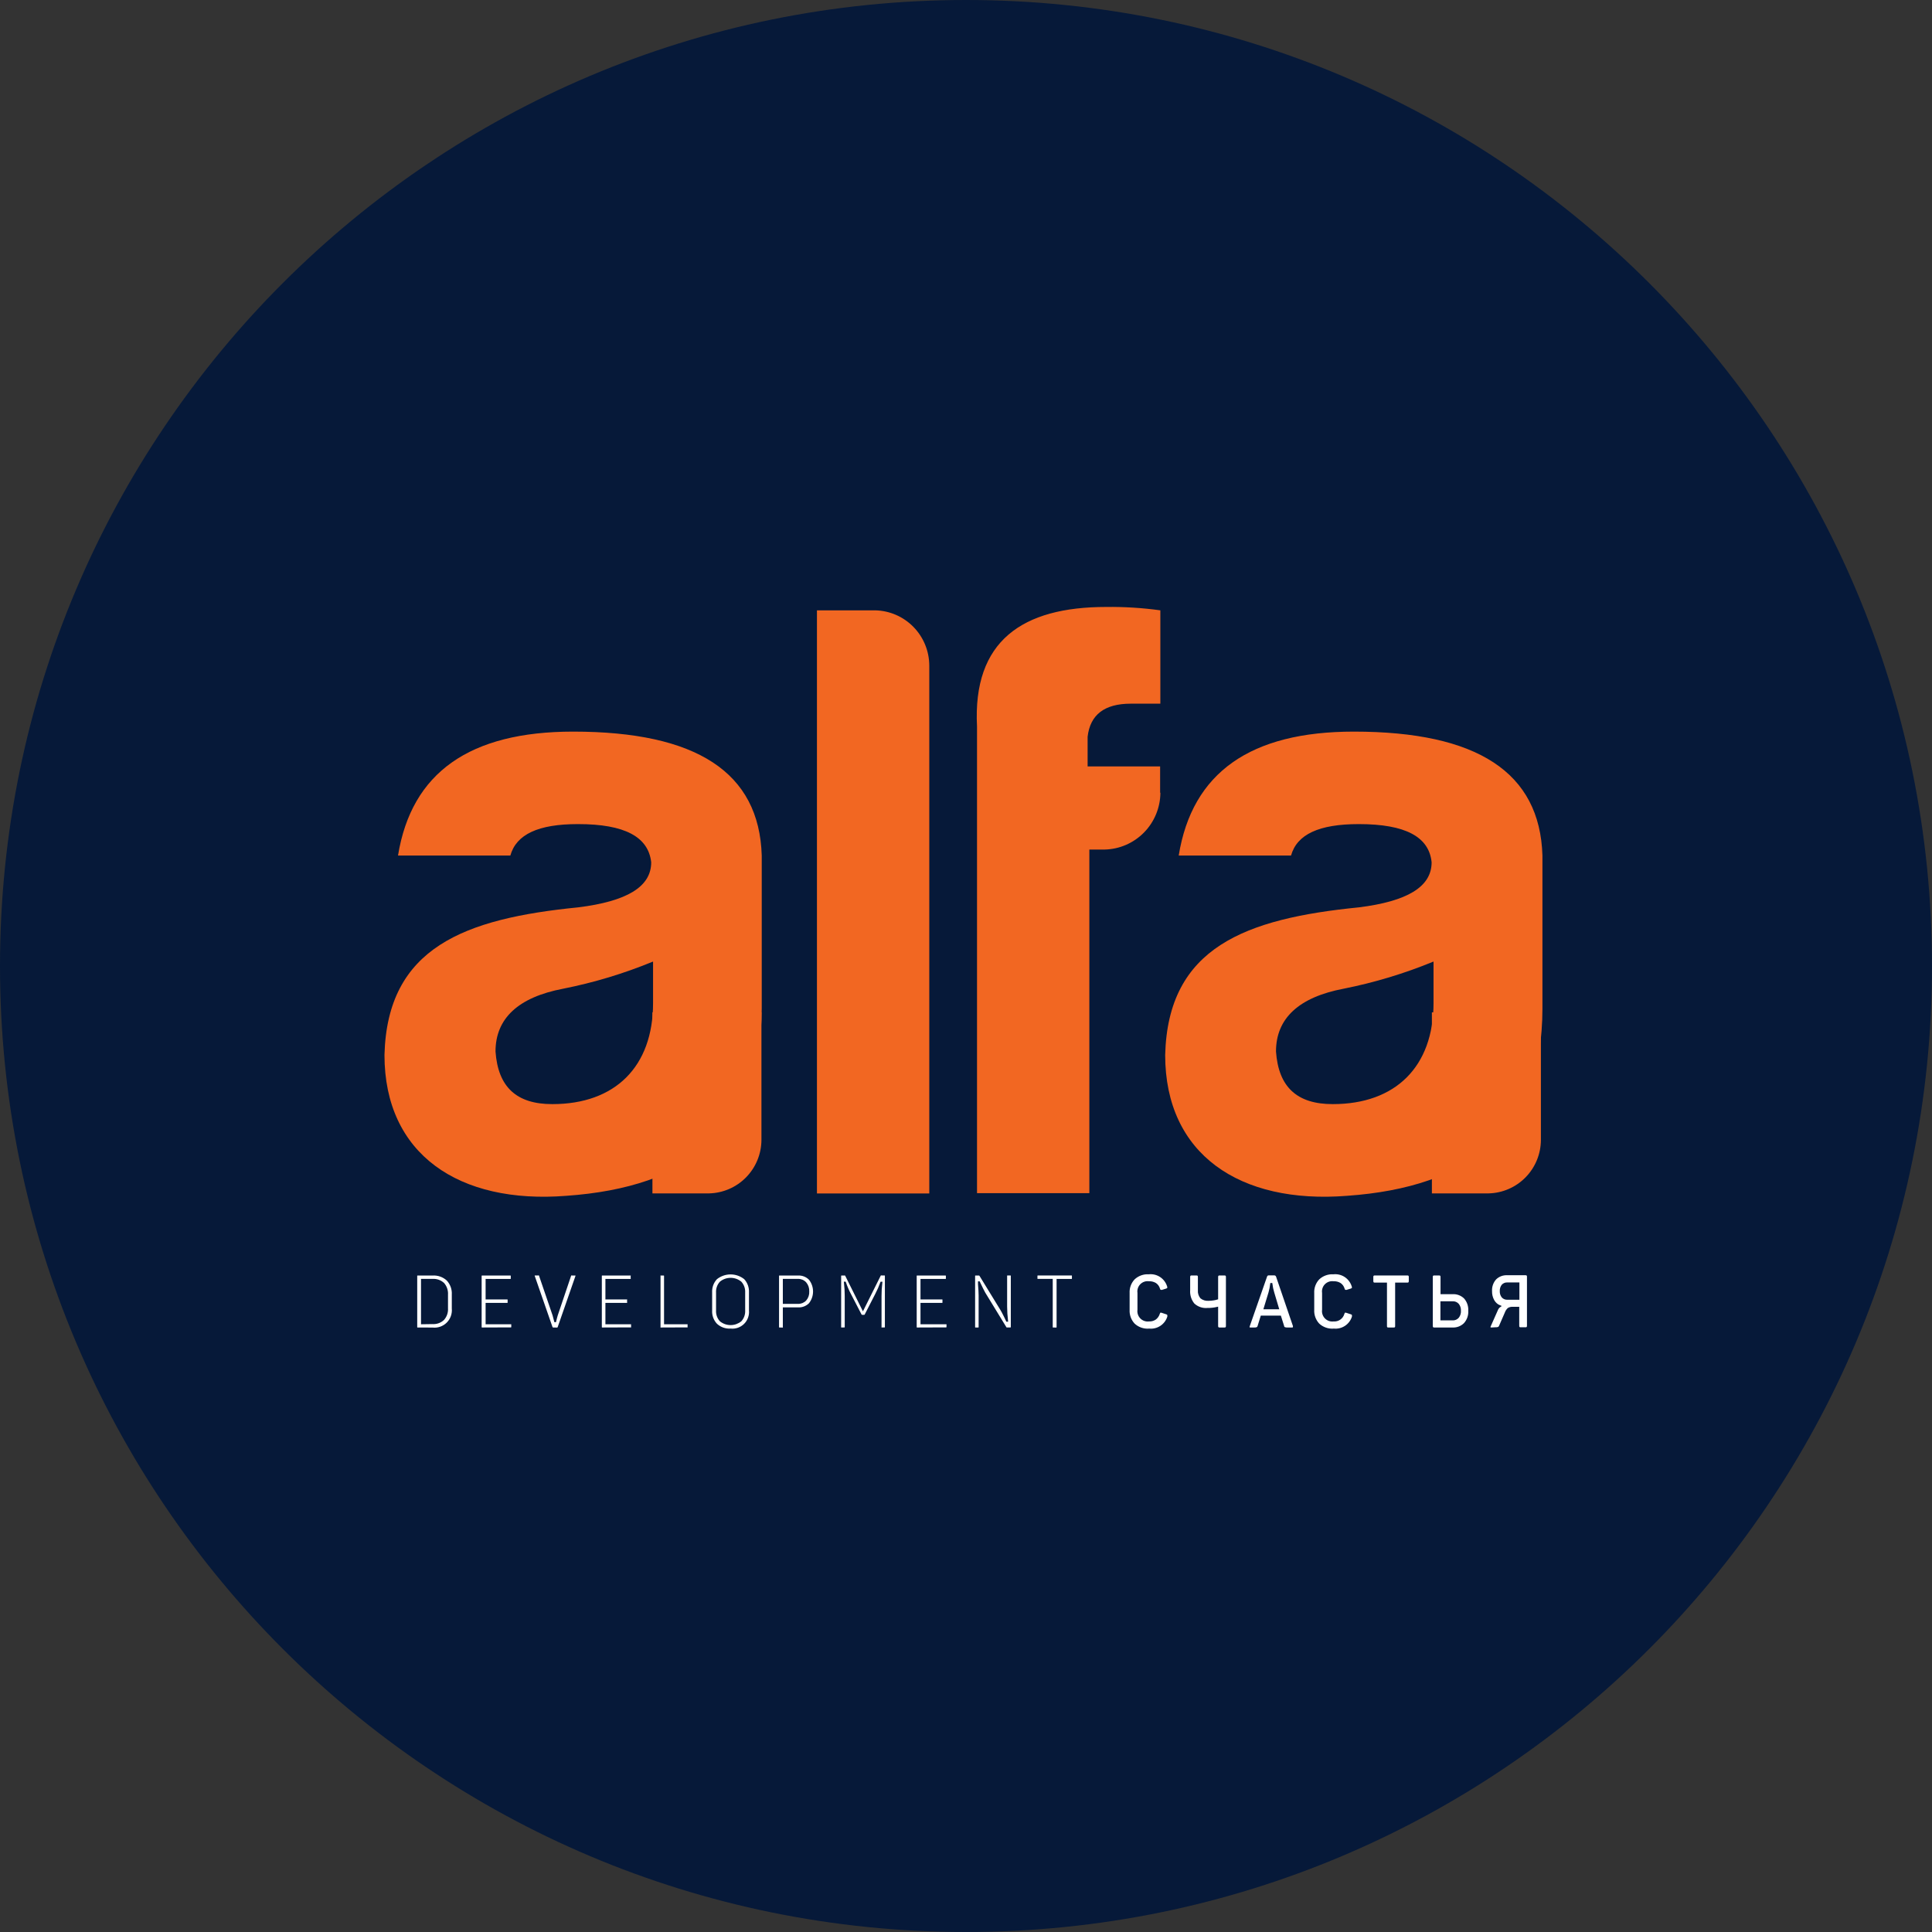
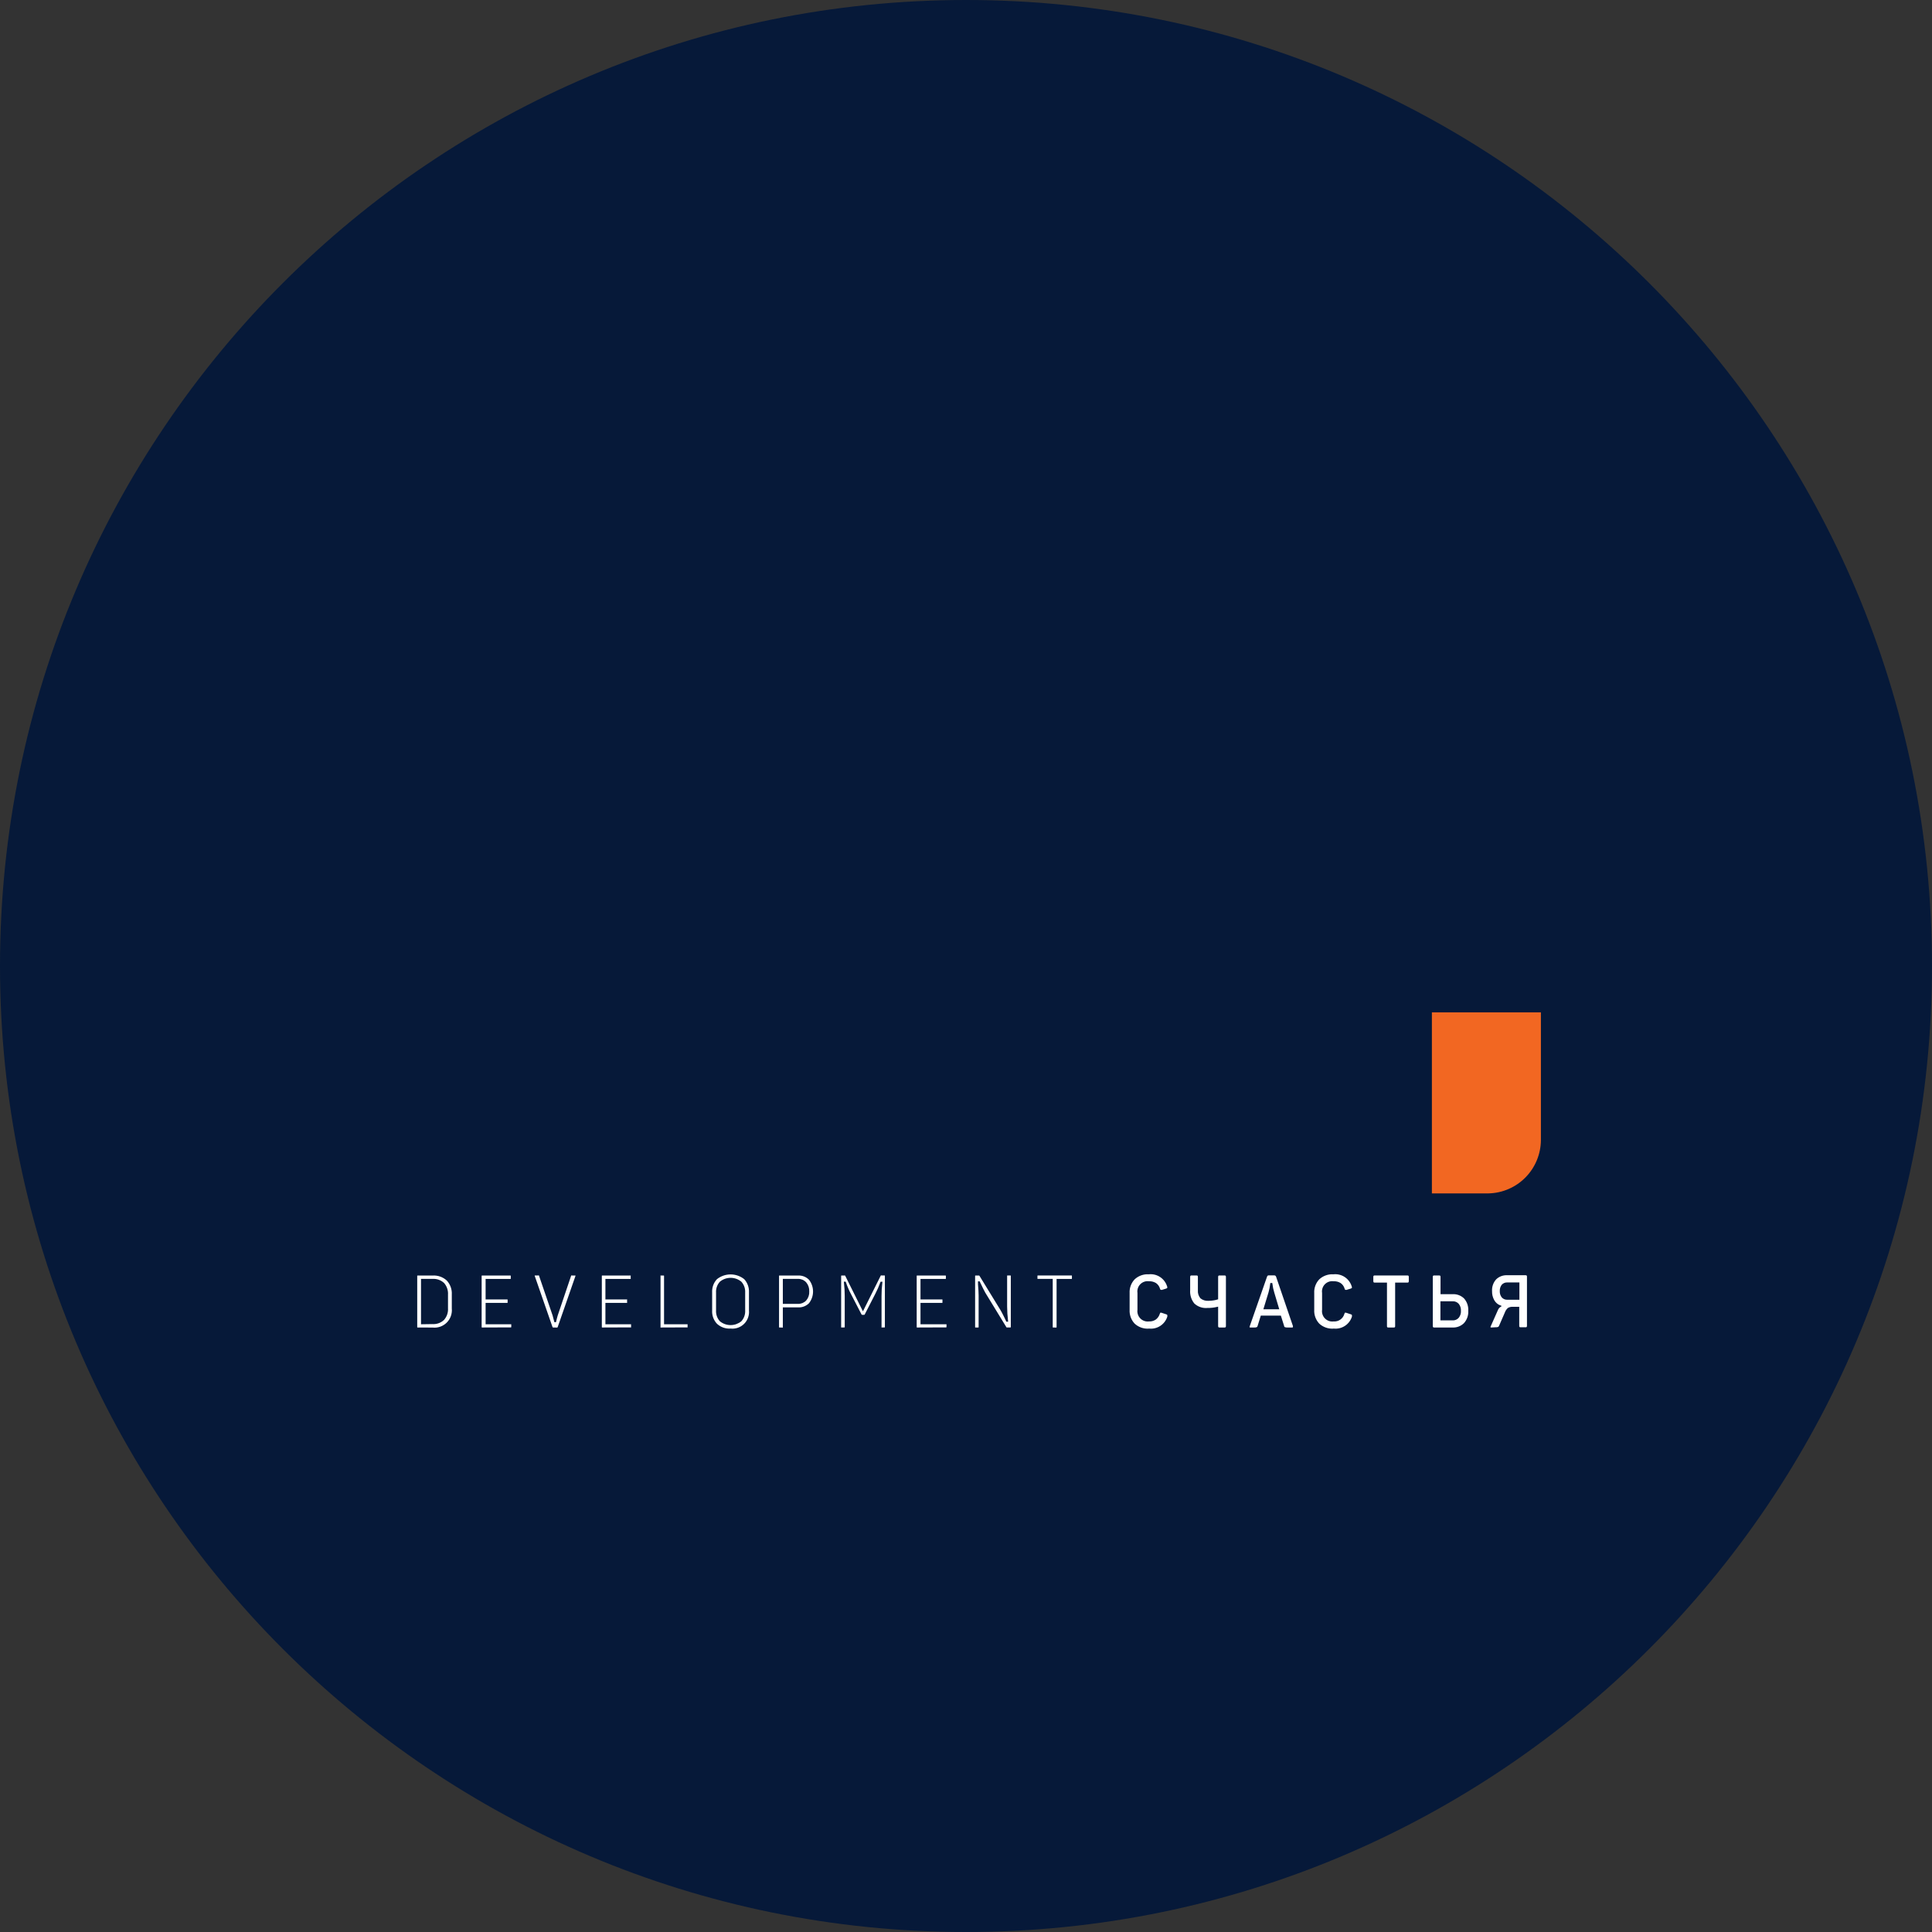
<svg xmlns="http://www.w3.org/2000/svg" width="226" height="226" viewBox="0 0 226 226" fill="none">
  <rect x="0" y="0" width="226" height="226" fill="#333333" stroke="none" />
  <path d="M0 113C0 50.592 50.592 0 113 0C175.408 0 226 50.592 226 113C226 175.408 175.408 226 113 226C50.592 226 0 175.408 0 113Z" fill="#061939" />
  <g clip-path="url(#clip0_723_33262)">
-     <path d="M64.593 129.156C60.441 129.156 58.26 127.179 57.964 123.002C57.964 119.127 60.638 116.65 65.881 115.655C69.48 114.941 73 113.877 76.393 112.479V117.341C76.393 124.787 71.945 129.156 64.62 129.156H64.593ZM67.635 96.401C73.075 96.401 75.848 97.89 76.176 100.869C76.176 103.748 73.312 105.435 67.635 106.14C54.377 107.458 45.297 110.805 44.975 123.41C44.975 135.02 53.687 140.878 66.249 139.883C80.401 138.895 89.106 132.444 89.106 117.954V100.078C88.811 90.352 81.492 85.582 67.044 85.582C54.968 85.582 48.142 90.346 46.559 100.078H59.699C60.395 97.594 62.984 96.401 67.583 96.401H67.635ZM95.564 71.395V139.606H108.705V77.846C108.696 76.155 108.03 74.534 106.846 73.329C105.663 72.123 104.057 71.43 102.371 71.395H95.564ZM135.707 92.731V89.654H127.226V86.181C127.523 83.603 129.205 82.314 132.271 82.314H135.734V71.395C133.635 71.106 131.518 70.974 129.4 71C119.604 71 113.77 74.954 114.289 84.989V139.573H127.429V99.379H129.21C130.947 99.342 132.601 98.626 133.821 97.385C135.04 96.143 135.729 94.474 135.74 92.731H135.707ZM155.891 129.156C151.738 129.156 149.557 127.179 149.262 123.002C149.262 119.127 151.936 116.65 157.178 115.655C160.777 114.939 164.297 113.876 167.69 112.479V117.341C167.69 124.787 163.236 129.156 155.91 129.156H155.891ZM158.959 96.401C164.405 96.401 167.171 97.89 167.467 100.869C167.467 103.748 164.603 105.435 158.959 106.14C145.701 107.458 136.621 110.805 136.299 123.41C136.299 135.02 145.011 140.878 157.573 139.883C171.724 138.895 180.43 132.444 180.43 117.954V100.078C180.134 90.352 172.815 85.582 158.368 85.582C146.292 85.582 139.466 90.346 137.882 100.078H151.022C151.719 97.594 154.307 96.401 158.939 96.401H158.959Z" fill="#F26722" />
-     <path d="M82.936 139.6H76.32V118.422H89.072V133.347C89.064 134.985 88.418 136.556 87.272 137.724C86.125 138.893 84.57 139.565 82.936 139.6Z" fill="#F26722" />
    <path d="M174.115 139.6H167.499V118.422H180.251V133.347C180.245 134.986 179.599 136.558 178.452 137.726C177.306 138.894 175.749 139.567 174.115 139.6Z" fill="#F26722" />
    <mask id="path-3-outside-1_723_33262" maskUnits="userSpaceOnUse" x="47.704" y="147.951" width="132" height="8" fill="black">
      <rect fill="white" x="47.704" y="147.951" width="132" height="8" />
      <path d="M48.863 155.387C48.841 155.39 48.818 155.387 48.797 155.381C48.775 155.374 48.755 155.363 48.738 155.348C48.711 155.307 48.699 155.258 48.705 155.209V149.279C48.699 149.233 48.711 149.186 48.738 149.147C48.755 149.133 48.775 149.122 48.797 149.114C48.818 149.108 48.841 149.106 48.863 149.108H50.591C50.909 149.087 51.228 149.131 51.528 149.237C51.829 149.344 52.105 149.51 52.339 149.727C52.55 149.956 52.714 150.227 52.819 150.521C52.924 150.816 52.968 151.128 52.95 151.44V153.055C52.981 153.372 52.941 153.692 52.833 153.992C52.725 154.292 52.552 154.564 52.326 154.788C52.1 155.012 51.827 155.183 51.527 155.288C51.227 155.392 50.907 155.429 50.591 155.394L48.863 155.387ZM50.604 154.788C50.834 154.803 51.065 154.77 51.282 154.692C51.499 154.614 51.698 154.492 51.866 154.333C52.02 154.159 52.139 153.955 52.214 153.735C52.29 153.515 52.321 153.281 52.306 153.048V151.434C52.335 150.965 52.18 150.503 51.872 150.149C51.702 149.993 51.502 149.872 51.284 149.795C51.066 149.718 50.835 149.686 50.604 149.701H49.349V154.807L50.604 154.788ZM56.399 155.387C56.377 155.39 56.356 155.388 56.335 155.381C56.315 155.374 56.296 155.363 56.281 155.348C56.25 155.309 56.236 155.259 56.241 155.209V149.279C56.237 149.232 56.251 149.185 56.281 149.147C56.296 149.132 56.315 149.121 56.335 149.114C56.356 149.107 56.377 149.105 56.399 149.108H59.684C59.731 149.104 59.778 149.118 59.815 149.147C59.84 149.187 59.851 149.233 59.848 149.279V149.536C59.851 149.582 59.84 149.628 59.815 149.668C59.778 149.697 59.731 149.712 59.684 149.707H56.905V151.902H59.316C59.338 151.899 59.361 151.901 59.383 151.907C59.404 151.915 59.424 151.926 59.441 151.941C59.471 151.981 59.486 152.03 59.48 152.079V152.336C59.483 152.36 59.482 152.384 59.475 152.407C59.468 152.429 59.456 152.45 59.441 152.468C59.424 152.483 59.404 152.495 59.383 152.502C59.361 152.508 59.338 152.51 59.316 152.508H56.905V154.807H59.75C59.809 154.807 59.848 154.807 59.868 154.807C59.883 154.826 59.894 154.847 59.901 154.869C59.908 154.892 59.91 154.915 59.907 154.939V155.196C59.913 155.246 59.898 155.296 59.868 155.334C59.852 155.35 59.834 155.361 59.813 155.368C59.793 155.375 59.771 155.377 59.75 155.374L56.399 155.387ZM64.736 155.387C64.688 155.389 64.641 155.377 64.598 155.354C64.561 155.325 64.536 155.282 64.526 155.236L62.45 149.266V149.193C62.45 149.128 62.496 149.101 62.581 149.101H62.916C62.972 149.087 63.031 149.087 63.087 149.101C63.124 149.137 63.149 149.183 63.16 149.233L64.736 153.845C64.802 154.069 64.868 154.307 64.927 154.564H64.96C65.012 154.333 65.071 154.096 65.144 153.852L66.701 149.24C66.709 149.189 66.734 149.142 66.773 149.108C66.836 149.094 66.901 149.094 66.963 149.108H67.292C67.371 149.108 67.417 149.108 67.417 149.193C67.421 149.22 67.421 149.246 67.417 149.272L65.341 155.242C65.331 155.289 65.306 155.331 65.269 155.361C65.227 155.386 65.179 155.397 65.13 155.394L64.736 155.387ZM70.459 155.387C70.436 155.39 70.414 155.387 70.392 155.381C70.371 155.374 70.351 155.363 70.334 155.348C70.306 155.307 70.295 155.258 70.301 155.209V149.279C70.295 149.233 70.307 149.186 70.334 149.147C70.351 149.133 70.371 149.122 70.392 149.114C70.414 149.108 70.436 149.106 70.459 149.108H73.744C73.767 149.105 73.791 149.108 73.814 149.114C73.836 149.121 73.857 149.132 73.875 149.147C73.891 149.19 73.891 149.237 73.875 149.279V149.536C73.891 149.579 73.891 149.626 73.875 149.668C73.857 149.683 73.836 149.694 73.814 149.701C73.791 149.708 73.767 149.71 73.744 149.707H70.919V151.902H73.33C73.352 151.9 73.375 151.902 73.396 151.908C73.418 151.915 73.438 151.927 73.455 151.941C73.469 151.987 73.469 152.035 73.455 152.079V152.336C73.47 152.379 73.47 152.425 73.455 152.468C73.438 152.483 73.418 152.495 73.396 152.501C73.375 152.508 73.352 152.51 73.33 152.508H70.919V154.807H73.796C73.837 154.792 73.881 154.792 73.921 154.807C73.935 154.85 73.935 154.896 73.921 154.939V155.196C73.935 155.242 73.935 155.29 73.921 155.334C73.904 155.35 73.884 155.361 73.863 155.367C73.841 155.374 73.819 155.377 73.796 155.374L70.459 155.387ZM77.292 155.387C77.269 155.39 77.247 155.387 77.225 155.381C77.204 155.374 77.184 155.363 77.167 155.348C77.15 155.303 77.15 155.254 77.167 155.209V149.279C77.151 149.237 77.151 149.19 77.167 149.147C77.184 149.133 77.204 149.122 77.225 149.114C77.247 149.108 77.269 149.106 77.292 149.108H77.607C77.63 149.104 77.654 149.106 77.677 149.113C77.7 149.12 77.721 149.131 77.738 149.147C77.768 149.185 77.782 149.232 77.778 149.279V154.807H80.406C80.446 154.792 80.491 154.792 80.531 154.807C80.545 154.85 80.545 154.896 80.531 154.939V155.196C80.544 155.242 80.544 155.29 80.531 155.334C80.514 155.35 80.494 155.361 80.472 155.367C80.451 155.374 80.428 155.377 80.406 155.374L77.292 155.387ZM85.465 155.512C85.161 155.533 84.856 155.49 84.57 155.389C84.283 155.286 84.019 155.127 83.796 154.919C83.592 154.702 83.434 154.444 83.332 154.164C83.231 153.883 83.187 153.584 83.205 153.285V151.197C83.188 150.898 83.231 150.6 83.333 150.318C83.434 150.037 83.592 149.781 83.796 149.562C84.269 149.184 84.856 148.977 85.462 148.977C86.067 148.977 86.654 149.184 87.127 149.562C87.329 149.782 87.484 150.039 87.585 150.32C87.685 150.601 87.728 150.899 87.712 151.197V153.285C87.74 153.587 87.701 153.891 87.597 154.176C87.493 154.461 87.328 154.719 87.114 154.932C86.899 155.145 86.639 155.307 86.354 155.408C86.069 155.508 85.765 155.544 85.465 155.512ZM83.862 153.285C83.848 153.503 83.878 153.721 83.949 153.926C84.02 154.133 84.131 154.322 84.276 154.484C84.612 154.757 85.032 154.906 85.465 154.906C85.898 154.906 86.317 154.757 86.654 154.484C86.799 154.322 86.91 154.133 86.981 153.926C87.052 153.721 87.081 153.503 87.068 153.285V151.197C87.081 150.98 87.052 150.764 86.98 150.559C86.909 150.354 86.798 150.165 86.654 150.004C86.319 149.728 85.899 149.577 85.465 149.577C85.031 149.577 84.611 149.728 84.276 150.004C84.131 150.165 84.02 150.354 83.949 150.559C83.878 150.764 83.848 150.98 83.862 151.197V153.285ZM91.187 155.387C91.165 155.39 91.142 155.387 91.121 155.381C91.099 155.374 91.079 155.363 91.062 155.348C91.038 155.306 91.026 155.258 91.03 155.209V149.279C91.027 149.233 91.038 149.187 91.062 149.147C91.079 149.133 91.099 149.122 91.121 149.114C91.142 149.108 91.165 149.106 91.187 149.108H93.349C93.6 149.094 93.851 149.134 94.085 149.225C94.32 149.316 94.532 149.456 94.709 149.635C95.032 150.045 95.208 150.552 95.208 151.075C95.208 151.597 95.032 152.104 94.709 152.514C94.531 152.692 94.318 152.829 94.084 152.919C93.85 153.009 93.599 153.048 93.349 153.035H91.674V155.216C91.687 155.261 91.687 155.309 91.674 155.354C91.634 155.385 91.585 155.399 91.535 155.394L91.187 155.387ZM93.323 152.422C93.49 152.432 93.658 152.405 93.815 152.344C93.971 152.282 94.112 152.188 94.229 152.066C94.466 151.792 94.587 151.434 94.564 151.071C94.584 150.707 94.464 150.348 94.229 150.07C94.114 149.946 93.973 149.848 93.817 149.784C93.66 149.721 93.491 149.692 93.323 149.701H91.674V152.422H93.323ZM98.46 155.387C98.437 155.39 98.413 155.388 98.391 155.381C98.368 155.374 98.347 155.363 98.329 155.348C98.304 155.306 98.293 155.258 98.296 155.209V149.279C98.293 149.233 98.305 149.187 98.329 149.147C98.347 149.132 98.368 149.121 98.391 149.114C98.413 149.108 98.437 149.105 98.46 149.108H98.73C98.779 149.095 98.831 149.095 98.881 149.108C98.921 149.136 98.953 149.175 98.973 149.22L100.944 153.173L102.915 149.22C102.931 149.173 102.961 149.131 103 149.101C103.047 149.087 103.098 149.087 103.145 149.101H103.447C103.494 149.097 103.541 149.111 103.578 149.141C103.603 149.18 103.614 149.226 103.611 149.272V155.203C103.615 155.251 103.603 155.3 103.578 155.341C103.541 155.371 103.494 155.385 103.447 155.381H103.151C103.128 155.383 103.104 155.381 103.082 155.374C103.059 155.367 103.038 155.356 103.02 155.341C103.003 155.296 103.003 155.248 103.02 155.203V151.605C103.019 151.079 103.05 150.553 103.112 150.03H103.079C102.906 150.505 102.701 150.967 102.468 151.414L101.266 153.76C101.253 153.805 101.225 153.844 101.187 153.872C101.154 153.894 101.115 153.906 101.075 153.905H100.872C100.828 153.905 100.785 153.894 100.747 153.872C100.71 153.843 100.682 153.804 100.668 153.76L99.439 151.388C99.209 150.949 99.014 150.493 98.855 150.024H98.822C98.883 150.549 98.914 151.077 98.914 151.605V155.203C98.919 155.252 98.905 155.302 98.874 155.341C98.856 155.357 98.836 155.369 98.813 155.375C98.79 155.382 98.766 155.384 98.743 155.381L98.46 155.387ZM107.291 155.387C107.268 155.39 107.245 155.387 107.224 155.381C107.203 155.374 107.183 155.363 107.166 155.348C107.141 155.306 107.129 155.258 107.133 155.209V149.279C107.13 149.233 107.141 149.187 107.166 149.147C107.183 149.133 107.203 149.122 107.224 149.114C107.245 149.108 107.268 149.106 107.291 149.108H110.576C110.599 149.104 110.623 149.106 110.646 149.113C110.668 149.12 110.689 149.131 110.707 149.147C110.737 149.185 110.75 149.232 110.746 149.279V149.536C110.75 149.583 110.737 149.631 110.707 149.668C110.689 149.684 110.668 149.696 110.646 149.702C110.623 149.709 110.599 149.711 110.576 149.707H107.777V151.902H110.188C110.21 151.9 110.233 151.902 110.254 151.908C110.276 151.915 110.296 151.927 110.313 151.941C110.34 151.981 110.352 152.031 110.346 152.079V152.336C110.346 152.402 110.346 152.448 110.313 152.468C110.296 152.483 110.276 152.495 110.254 152.501C110.233 152.508 110.21 152.51 110.188 152.508H107.777V154.807H110.654C110.714 154.807 110.76 154.807 110.779 154.807C110.794 154.826 110.806 154.847 110.812 154.869C110.819 154.892 110.821 154.915 110.819 154.939V155.196C110.824 155.246 110.81 155.296 110.779 155.334C110.762 155.35 110.742 155.361 110.721 155.368C110.7 155.375 110.677 155.377 110.654 155.374L107.291 155.387ZM114.123 155.387C114.101 155.39 114.078 155.387 114.057 155.381C114.035 155.374 114.016 155.363 113.999 155.348C113.974 155.306 113.962 155.258 113.966 155.209V149.279C113.962 149.233 113.974 149.187 113.999 149.147C114.016 149.133 114.035 149.122 114.057 149.114C114.078 149.108 114.101 149.106 114.123 149.108H114.498C114.53 149.106 114.563 149.114 114.591 149.128C114.62 149.143 114.644 149.166 114.662 149.193L117.087 153.147C117.205 153.338 117.31 153.542 117.415 153.747L117.606 154.135C117.658 154.264 117.717 154.389 117.783 154.511H117.816C117.751 153.955 117.716 153.397 117.711 152.837V149.266C117.707 149.242 117.709 149.218 117.716 149.196C117.722 149.173 117.734 149.152 117.75 149.134C117.788 149.107 117.835 149.095 117.881 149.101H118.171C118.194 149.098 118.218 149.1 118.24 149.106C118.263 149.114 118.284 149.125 118.302 149.141C118.332 149.178 118.345 149.225 118.341 149.272V155.203C118.347 155.252 118.333 155.302 118.302 155.341C118.284 155.357 118.263 155.369 118.24 155.375C118.218 155.382 118.194 155.384 118.171 155.381H117.816C117.781 155.389 117.745 155.389 117.711 155.381C117.678 155.363 117.654 155.335 117.638 155.302L115.168 151.262C115.01 150.992 114.833 150.603 114.636 150.202L114.537 149.991H114.504V150.228C114.55 150.768 114.577 151.216 114.577 151.546V155.209C114.582 155.259 114.568 155.309 114.537 155.348C114.52 155.363 114.499 155.375 114.476 155.382C114.453 155.389 114.43 155.391 114.406 155.387H114.123ZM123.21 155.387C123.164 155.391 123.117 155.379 123.078 155.354C123.051 155.314 123.039 155.265 123.046 155.216V149.701H121.416C121.374 149.705 121.332 149.694 121.298 149.668C121.267 149.629 121.253 149.579 121.258 149.529V149.272C121.254 149.225 121.268 149.178 121.298 149.141C121.314 149.126 121.332 149.114 121.352 149.108C121.373 149.101 121.395 149.099 121.416 149.101H125.325C125.373 149.097 125.419 149.111 125.457 149.141C125.481 149.18 125.492 149.226 125.49 149.272V149.536C125.492 149.582 125.481 149.628 125.457 149.668C125.419 149.697 125.373 149.712 125.325 149.707H123.696V155.222C123.699 155.271 123.688 155.319 123.663 155.361C123.624 155.385 123.578 155.397 123.532 155.394L123.21 155.387ZM134.379 155.519C134.065 155.539 133.751 155.495 133.456 155.389C133.16 155.284 132.888 155.12 132.658 154.906C132.445 154.68 132.28 154.413 132.174 154.12C132.068 153.828 132.022 153.517 132.04 153.206V151.269C132.022 150.961 132.068 150.652 132.174 150.361C132.28 150.071 132.445 149.806 132.658 149.582C132.887 149.368 133.159 149.202 133.455 149.096C133.751 148.989 134.065 148.944 134.379 148.963C134.866 148.912 135.355 149.032 135.763 149.302C136.172 149.572 136.475 149.977 136.619 150.445C136.64 150.495 136.651 150.549 136.652 150.603C136.652 150.702 136.586 150.781 136.448 150.828L135.943 150.986C135.897 150.994 135.85 150.994 135.805 150.986C135.759 150.987 135.714 150.971 135.68 150.94C135.641 150.886 135.612 150.826 135.594 150.762C135.525 150.52 135.374 150.31 135.167 150.169C134.933 150.03 134.663 149.963 134.392 149.978C134.223 149.954 134.05 149.97 133.888 150.026C133.726 150.081 133.579 150.173 133.459 150.296C133.339 150.418 133.249 150.567 133.197 150.73C133.144 150.893 133.131 151.067 133.157 151.236V153.213C133.132 153.383 133.147 153.558 133.2 153.722C133.254 153.886 133.345 154.035 133.466 154.158C133.587 154.281 133.735 154.373 133.898 154.429C134.061 154.484 134.234 154.501 134.405 154.478C134.668 154.492 134.929 154.421 135.148 154.274C135.347 154.123 135.494 153.913 135.568 153.674C135.621 153.516 135.686 153.443 135.778 153.443C135.83 153.448 135.881 153.459 135.929 153.476L136.448 153.648C136.586 153.687 136.652 153.76 136.652 153.872C136.659 153.922 136.659 153.973 136.652 154.023C136.51 154.495 136.207 154.902 135.797 155.174C135.386 155.447 134.894 155.566 134.405 155.512L134.379 155.519ZM142.677 155.387C142.637 155.392 142.597 155.389 142.559 155.377C142.52 155.366 142.484 155.347 142.453 155.321C142.407 155.251 142.386 155.168 142.394 155.084V152.976C142.02 153.065 141.636 153.107 141.251 153.101C140.958 153.128 140.662 153.093 140.384 152.997C140.105 152.902 139.85 152.749 139.635 152.547C139.263 152.091 139.079 151.508 139.122 150.92V149.398C139.113 149.316 139.134 149.234 139.182 149.167C139.211 149.141 139.245 149.122 139.283 149.111C139.32 149.099 139.36 149.096 139.398 149.101H139.957C139.994 149.097 140.032 149.101 140.069 149.112C140.105 149.123 140.139 149.142 140.167 149.167C140.214 149.234 140.235 149.316 140.226 149.398V150.933C140.198 151.247 140.295 151.56 140.496 151.803C140.743 151.998 141.055 152.092 141.369 152.066C141.57 152.067 141.77 152.049 141.967 152.014C142.112 151.992 142.255 151.959 142.394 151.915V149.398C142.385 149.316 142.406 149.234 142.453 149.167C142.484 149.141 142.52 149.122 142.559 149.111C142.597 149.1 142.637 149.097 142.677 149.101H143.222C143.262 149.097 143.302 149.1 143.34 149.111C143.379 149.122 143.415 149.141 143.446 149.167C143.493 149.234 143.514 149.316 143.505 149.398V155.084C143.513 155.168 143.492 155.251 143.446 155.321C143.415 155.347 143.379 155.366 143.34 155.377C143.302 155.389 143.262 155.392 143.222 155.387H142.677ZM146.29 155.387C146.139 155.387 146.067 155.334 146.067 155.236C146.074 155.189 146.085 155.142 146.1 155.097L148.11 149.338C148.129 149.262 148.17 149.193 148.229 149.141C148.296 149.102 148.374 149.084 148.452 149.088H149.017C149.095 149.083 149.173 149.102 149.24 149.141C149.303 149.186 149.35 149.251 149.372 149.325L151.343 155.097C151.347 155.143 151.347 155.19 151.343 155.236C151.343 155.334 151.27 155.387 151.119 155.387H150.587C150.473 155.394 150.359 155.376 150.252 155.334C150.213 155.314 150.181 155.284 150.156 155.247C150.132 155.21 150.117 155.168 150.114 155.124L149.759 153.997H147.558L147.21 155.124C147.201 155.166 147.184 155.207 147.159 155.244C147.134 155.28 147.102 155.311 147.066 155.334C146.961 155.376 146.849 155.394 146.737 155.387H146.29ZM149.51 153.055L148.958 151.203C148.857 150.87 148.784 150.528 148.741 150.182H148.688C148.647 150.527 148.579 150.868 148.485 151.203L147.92 153.055H149.51ZM155.981 155.519C155.667 155.539 155.352 155.495 155.055 155.389C154.758 155.284 154.485 155.12 154.253 154.906C154.04 154.68 153.876 154.413 153.77 154.12C153.663 153.828 153.618 153.517 153.636 153.206V151.269C153.618 150.961 153.663 150.652 153.77 150.361C153.876 150.071 154.04 149.806 154.253 149.582C154.485 149.368 154.757 149.203 155.054 149.096C155.351 148.99 155.667 148.944 155.981 148.963C156.467 148.913 156.955 149.034 157.362 149.304C157.769 149.575 158.07 149.978 158.215 150.445C158.235 150.495 158.247 150.549 158.248 150.603C158.248 150.702 158.182 150.781 158.044 150.828L157.538 150.986C157.492 150.994 157.446 150.994 157.4 150.986C157.354 150.986 157.31 150.97 157.276 150.94C157.237 150.886 157.208 150.826 157.19 150.762C157.121 150.52 156.97 150.31 156.763 150.169C156.53 150.028 156.259 149.962 155.988 149.978C155.818 149.954 155.645 149.97 155.484 150.026C155.322 150.081 155.175 150.173 155.055 150.296C154.935 150.418 154.845 150.567 154.793 150.73C154.74 150.893 154.726 151.067 154.753 151.236V153.213C154.728 153.384 154.742 153.559 154.797 153.724C154.851 153.888 154.942 154.038 155.064 154.161C155.186 154.284 155.334 154.376 155.498 154.431C155.662 154.486 155.837 154.502 156.007 154.478C156.263 154.498 156.518 154.43 156.729 154.283C156.94 154.137 157.094 153.921 157.164 153.674C157.216 153.516 157.282 153.443 157.374 153.443C157.425 153.448 157.477 153.459 157.525 153.476L158.044 153.648C158.182 153.687 158.248 153.76 158.248 153.872C158.255 153.922 158.255 153.973 158.248 154.023C158.105 154.494 157.804 154.9 157.395 155.172C156.986 155.444 156.495 155.564 156.007 155.512L155.981 155.519ZM162.42 155.387C162.343 155.395 162.265 155.374 162.203 155.328C162.158 155.263 162.137 155.184 162.144 155.104V150.136H160.83C160.75 150.144 160.67 150.121 160.607 150.07C160.561 150 160.54 149.916 160.547 149.833V149.398C160.538 149.316 160.559 149.234 160.607 149.167C160.637 149.141 160.672 149.122 160.711 149.11C160.75 149.099 160.79 149.096 160.83 149.101H164.614C164.654 149.097 164.694 149.1 164.733 149.111C164.771 149.122 164.807 149.141 164.838 149.167C164.885 149.234 164.906 149.316 164.897 149.398V149.833C164.905 149.916 164.884 150 164.838 150.07C164.774 150.119 164.694 150.142 164.614 150.136H163.3V155.104C163.307 155.184 163.286 155.263 163.241 155.328C163.179 155.375 163.101 155.396 163.024 155.387H162.42ZM167.781 155.387C167.742 155.392 167.703 155.389 167.665 155.378C167.628 155.366 167.594 155.347 167.564 155.321C167.518 155.251 167.497 155.168 167.505 155.084V149.398C167.496 149.316 167.517 149.234 167.564 149.167C167.594 149.141 167.628 149.122 167.665 149.111C167.703 149.099 167.742 149.096 167.781 149.101H168.333C168.372 149.097 168.41 149.101 168.448 149.112C168.485 149.124 168.519 149.142 168.55 149.167C168.597 149.234 168.618 149.316 168.609 149.398V151.289H169.923C170.184 151.275 170.445 151.316 170.689 151.409C170.933 151.502 171.156 151.645 171.342 151.829C171.702 152.244 171.886 152.783 171.854 153.331C171.871 153.606 171.832 153.88 171.742 154.139C171.652 154.398 171.511 154.636 171.329 154.84C171.144 155.025 170.923 155.169 170.68 155.263C170.437 155.358 170.176 155.4 169.916 155.387H167.781ZM169.91 154.353C170.033 154.363 170.156 154.343 170.27 154.296C170.384 154.249 170.486 154.176 170.567 154.083C170.733 153.869 170.815 153.602 170.797 153.331C170.814 153.063 170.732 152.798 170.567 152.587C170.485 152.495 170.383 152.422 170.27 152.377C170.155 152.331 170.032 152.312 169.91 152.323H168.596V154.353H169.91ZM174.463 155.387C174.325 155.387 174.253 155.334 174.253 155.236C174.255 155.182 174.271 155.13 174.299 155.084L175.126 153.219C175.193 153.048 175.31 152.901 175.461 152.798C175.141 152.672 174.875 152.439 174.706 152.139C174.516 151.797 174.423 151.409 174.436 151.019C174.423 150.759 174.46 150.499 174.547 150.253C174.634 150.008 174.768 149.782 174.942 149.589C175.122 149.414 175.335 149.278 175.569 149.19C175.803 149.101 176.053 149.062 176.302 149.075H178.438C178.477 149.07 178.518 149.072 178.557 149.083C178.595 149.095 178.631 149.114 178.661 149.141C178.708 149.208 178.729 149.29 178.72 149.371V155.058C178.728 155.141 178.707 155.225 178.661 155.295C178.631 155.321 178.595 155.341 178.557 155.352C178.518 155.363 178.477 155.367 178.438 155.361H177.892C177.854 155.366 177.814 155.363 177.777 155.352C177.739 155.34 177.705 155.321 177.676 155.295C177.63 155.225 177.609 155.141 177.616 155.058V152.969H176.959C176.775 152.952 176.591 152.996 176.434 153.094C176.292 153.232 176.183 153.401 176.118 153.588L175.461 155.097C175.432 155.188 175.371 155.265 175.291 155.315C175.172 155.353 175.047 155.369 174.923 155.361L174.463 155.387ZM175.54 151.045C175.53 151.283 175.604 151.517 175.75 151.704C175.822 151.784 175.911 151.846 176.009 151.887C176.109 151.928 176.215 151.946 176.322 151.941H177.636V150.116H176.322C176.214 150.109 176.106 150.128 176.006 150.169C175.906 150.209 175.816 150.273 175.744 150.353C175.602 150.542 175.53 150.775 175.54 151.012V151.045Z" />
    </mask>
    <path d="M48.863 155.387C48.841 155.39 48.818 155.387 48.797 155.381C48.775 155.374 48.755 155.363 48.738 155.348C48.711 155.307 48.699 155.258 48.705 155.209V149.279C48.699 149.233 48.711 149.186 48.738 149.147C48.755 149.133 48.775 149.122 48.797 149.114C48.818 149.108 48.841 149.106 48.863 149.108H50.591C50.909 149.087 51.228 149.131 51.528 149.237C51.829 149.344 52.105 149.51 52.339 149.727C52.55 149.956 52.714 150.227 52.819 150.521C52.924 150.816 52.968 151.128 52.95 151.44V153.055C52.981 153.372 52.941 153.692 52.833 153.992C52.725 154.292 52.552 154.564 52.326 154.788C52.1 155.012 51.827 155.183 51.527 155.288C51.227 155.392 50.907 155.429 50.591 155.394L48.863 155.387ZM50.604 154.788C50.834 154.803 51.065 154.77 51.282 154.692C51.499 154.614 51.698 154.492 51.866 154.333C52.02 154.159 52.139 153.955 52.214 153.735C52.29 153.515 52.321 153.281 52.306 153.048V151.434C52.335 150.965 52.18 150.503 51.872 150.149C51.702 149.993 51.502 149.872 51.284 149.795C51.066 149.718 50.835 149.686 50.604 149.701H49.349V154.807L50.604 154.788ZM56.399 155.387C56.377 155.39 56.356 155.388 56.335 155.381C56.315 155.374 56.296 155.363 56.281 155.348C56.25 155.309 56.236 155.259 56.241 155.209V149.279C56.237 149.232 56.251 149.185 56.281 149.147C56.296 149.132 56.315 149.121 56.335 149.114C56.356 149.107 56.377 149.105 56.399 149.108H59.684C59.731 149.104 59.778 149.118 59.815 149.147C59.84 149.187 59.851 149.233 59.848 149.279V149.536C59.851 149.582 59.84 149.628 59.815 149.668C59.778 149.697 59.731 149.712 59.684 149.707H56.905V151.902H59.316C59.338 151.899 59.361 151.901 59.383 151.907C59.404 151.915 59.424 151.926 59.441 151.941C59.471 151.981 59.486 152.03 59.48 152.079V152.336C59.483 152.36 59.482 152.384 59.475 152.407C59.468 152.429 59.456 152.45 59.441 152.468C59.424 152.483 59.404 152.495 59.383 152.502C59.361 152.508 59.338 152.51 59.316 152.508H56.905V154.807H59.75C59.809 154.807 59.848 154.807 59.868 154.807C59.883 154.826 59.894 154.847 59.901 154.869C59.908 154.892 59.91 154.915 59.907 154.939V155.196C59.913 155.246 59.898 155.296 59.868 155.334C59.852 155.35 59.834 155.361 59.813 155.368C59.793 155.375 59.771 155.377 59.75 155.374L56.399 155.387ZM64.736 155.387C64.688 155.389 64.641 155.377 64.598 155.354C64.561 155.325 64.536 155.282 64.526 155.236L62.45 149.266V149.193C62.45 149.128 62.496 149.101 62.581 149.101H62.916C62.972 149.087 63.031 149.087 63.087 149.101C63.124 149.137 63.149 149.183 63.16 149.233L64.736 153.845C64.802 154.069 64.868 154.307 64.927 154.564H64.96C65.012 154.333 65.071 154.096 65.144 153.852L66.701 149.24C66.709 149.189 66.734 149.142 66.773 149.108C66.836 149.094 66.901 149.094 66.963 149.108H67.292C67.371 149.108 67.417 149.108 67.417 149.193C67.421 149.22 67.421 149.246 67.417 149.272L65.341 155.242C65.331 155.289 65.306 155.331 65.269 155.361C65.227 155.386 65.179 155.397 65.13 155.394L64.736 155.387ZM70.459 155.387C70.436 155.39 70.414 155.387 70.392 155.381C70.371 155.374 70.351 155.363 70.334 155.348C70.306 155.307 70.295 155.258 70.301 155.209V149.279C70.295 149.233 70.307 149.186 70.334 149.147C70.351 149.133 70.371 149.122 70.392 149.114C70.414 149.108 70.436 149.106 70.459 149.108H73.744C73.767 149.105 73.791 149.108 73.814 149.114C73.836 149.121 73.857 149.132 73.875 149.147C73.891 149.19 73.891 149.237 73.875 149.279V149.536C73.891 149.579 73.891 149.626 73.875 149.668C73.857 149.683 73.836 149.694 73.814 149.701C73.791 149.708 73.767 149.71 73.744 149.707H70.919V151.902H73.33C73.352 151.9 73.375 151.902 73.396 151.908C73.418 151.915 73.438 151.927 73.455 151.941C73.469 151.987 73.469 152.035 73.455 152.079V152.336C73.47 152.379 73.47 152.425 73.455 152.468C73.438 152.483 73.418 152.495 73.396 152.501C73.375 152.508 73.352 152.51 73.33 152.508H70.919V154.807H73.796C73.837 154.792 73.881 154.792 73.921 154.807C73.935 154.85 73.935 154.896 73.921 154.939V155.196C73.935 155.242 73.935 155.29 73.921 155.334C73.904 155.35 73.884 155.361 73.863 155.367C73.841 155.374 73.819 155.377 73.796 155.374L70.459 155.387ZM77.292 155.387C77.269 155.39 77.247 155.387 77.225 155.381C77.204 155.374 77.184 155.363 77.167 155.348C77.15 155.303 77.15 155.254 77.167 155.209V149.279C77.151 149.237 77.151 149.19 77.167 149.147C77.184 149.133 77.204 149.122 77.225 149.114C77.247 149.108 77.269 149.106 77.292 149.108H77.607C77.63 149.104 77.654 149.106 77.677 149.113C77.7 149.12 77.721 149.131 77.738 149.147C77.768 149.185 77.782 149.232 77.778 149.279V154.807H80.406C80.446 154.792 80.491 154.792 80.531 154.807C80.545 154.85 80.545 154.896 80.531 154.939V155.196C80.544 155.242 80.544 155.29 80.531 155.334C80.514 155.35 80.494 155.361 80.472 155.367C80.451 155.374 80.428 155.377 80.406 155.374L77.292 155.387ZM85.465 155.512C85.161 155.533 84.856 155.49 84.57 155.389C84.283 155.286 84.019 155.127 83.796 154.919C83.592 154.702 83.434 154.444 83.332 154.164C83.231 153.883 83.187 153.584 83.205 153.285V151.197C83.188 150.898 83.231 150.6 83.333 150.318C83.434 150.037 83.592 149.781 83.796 149.562C84.269 149.184 84.856 148.977 85.462 148.977C86.067 148.977 86.654 149.184 87.127 149.562C87.329 149.782 87.484 150.039 87.585 150.32C87.685 150.601 87.728 150.899 87.712 151.197V153.285C87.74 153.587 87.701 153.891 87.597 154.176C87.493 154.461 87.328 154.719 87.114 154.932C86.899 155.145 86.639 155.307 86.354 155.408C86.069 155.508 85.765 155.544 85.465 155.512ZM83.862 153.285C83.848 153.503 83.878 153.721 83.949 153.926C84.02 154.133 84.131 154.322 84.276 154.484C84.612 154.757 85.032 154.906 85.465 154.906C85.898 154.906 86.317 154.757 86.654 154.484C86.799 154.322 86.91 154.133 86.981 153.926C87.052 153.721 87.081 153.503 87.068 153.285V151.197C87.081 150.98 87.052 150.764 86.98 150.559C86.909 150.354 86.798 150.165 86.654 150.004C86.319 149.728 85.899 149.577 85.465 149.577C85.031 149.577 84.611 149.728 84.276 150.004C84.131 150.165 84.02 150.354 83.949 150.559C83.878 150.764 83.848 150.98 83.862 151.197V153.285ZM91.187 155.387C91.165 155.39 91.142 155.387 91.121 155.381C91.099 155.374 91.079 155.363 91.062 155.348C91.038 155.306 91.026 155.258 91.03 155.209V149.279C91.027 149.233 91.038 149.187 91.062 149.147C91.079 149.133 91.099 149.122 91.121 149.114C91.142 149.108 91.165 149.106 91.187 149.108H93.349C93.6 149.094 93.851 149.134 94.085 149.225C94.32 149.316 94.532 149.456 94.709 149.635C95.032 150.045 95.208 150.552 95.208 151.075C95.208 151.597 95.032 152.104 94.709 152.514C94.531 152.692 94.318 152.829 94.084 152.919C93.85 153.009 93.599 153.048 93.349 153.035H91.674V155.216C91.687 155.261 91.687 155.309 91.674 155.354C91.634 155.385 91.585 155.399 91.535 155.394L91.187 155.387ZM93.323 152.422C93.49 152.432 93.658 152.405 93.815 152.344C93.971 152.282 94.112 152.188 94.229 152.066C94.466 151.792 94.587 151.434 94.564 151.071C94.584 150.707 94.464 150.348 94.229 150.07C94.114 149.946 93.973 149.848 93.817 149.784C93.66 149.721 93.491 149.692 93.323 149.701H91.674V152.422H93.323ZM98.46 155.387C98.437 155.39 98.413 155.388 98.391 155.381C98.368 155.374 98.347 155.363 98.329 155.348C98.304 155.306 98.293 155.258 98.296 155.209V149.279C98.293 149.233 98.305 149.187 98.329 149.147C98.347 149.132 98.368 149.121 98.391 149.114C98.413 149.108 98.437 149.105 98.46 149.108H98.73C98.779 149.095 98.831 149.095 98.881 149.108C98.921 149.136 98.953 149.175 98.973 149.22L100.944 153.173L102.915 149.22C102.931 149.173 102.961 149.131 103 149.101C103.047 149.087 103.098 149.087 103.145 149.101H103.447C103.494 149.097 103.541 149.111 103.578 149.141C103.603 149.18 103.614 149.226 103.611 149.272V155.203C103.615 155.251 103.603 155.3 103.578 155.341C103.541 155.371 103.494 155.385 103.447 155.381H103.151C103.128 155.383 103.104 155.381 103.082 155.374C103.059 155.367 103.038 155.356 103.02 155.341C103.003 155.296 103.003 155.248 103.02 155.203V151.605C103.019 151.079 103.05 150.553 103.112 150.03H103.079C102.906 150.505 102.701 150.967 102.468 151.414L101.266 153.76C101.253 153.805 101.225 153.844 101.187 153.872C101.154 153.894 101.115 153.906 101.075 153.905H100.872C100.828 153.905 100.785 153.894 100.747 153.872C100.71 153.843 100.682 153.804 100.668 153.76L99.439 151.388C99.209 150.949 99.014 150.493 98.855 150.024H98.822C98.883 150.549 98.914 151.077 98.914 151.605V155.203C98.919 155.252 98.905 155.302 98.874 155.341C98.856 155.357 98.836 155.369 98.813 155.375C98.79 155.382 98.766 155.384 98.743 155.381L98.46 155.387ZM107.291 155.387C107.268 155.39 107.245 155.387 107.224 155.381C107.203 155.374 107.183 155.363 107.166 155.348C107.141 155.306 107.129 155.258 107.133 155.209V149.279C107.13 149.233 107.141 149.187 107.166 149.147C107.183 149.133 107.203 149.122 107.224 149.114C107.245 149.108 107.268 149.106 107.291 149.108H110.576C110.599 149.104 110.623 149.106 110.646 149.113C110.668 149.12 110.689 149.131 110.707 149.147C110.737 149.185 110.75 149.232 110.746 149.279V149.536C110.75 149.583 110.737 149.631 110.707 149.668C110.689 149.684 110.668 149.696 110.646 149.702C110.623 149.709 110.599 149.711 110.576 149.707H107.777V151.902H110.188C110.21 151.9 110.233 151.902 110.254 151.908C110.276 151.915 110.296 151.927 110.313 151.941C110.34 151.981 110.352 152.031 110.346 152.079V152.336C110.346 152.402 110.346 152.448 110.313 152.468C110.296 152.483 110.276 152.495 110.254 152.501C110.233 152.508 110.21 152.51 110.188 152.508H107.777V154.807H110.654C110.714 154.807 110.76 154.807 110.779 154.807C110.794 154.826 110.806 154.847 110.812 154.869C110.819 154.892 110.821 154.915 110.819 154.939V155.196C110.824 155.246 110.81 155.296 110.779 155.334C110.762 155.35 110.742 155.361 110.721 155.368C110.7 155.375 110.677 155.377 110.654 155.374L107.291 155.387ZM114.123 155.387C114.101 155.39 114.078 155.387 114.057 155.381C114.035 155.374 114.016 155.363 113.999 155.348C113.974 155.306 113.962 155.258 113.966 155.209V149.279C113.962 149.233 113.974 149.187 113.999 149.147C114.016 149.133 114.035 149.122 114.057 149.114C114.078 149.108 114.101 149.106 114.123 149.108H114.498C114.53 149.106 114.563 149.114 114.591 149.128C114.62 149.143 114.644 149.166 114.662 149.193L117.087 153.147C117.205 153.338 117.31 153.542 117.415 153.747L117.606 154.135C117.658 154.264 117.717 154.389 117.783 154.511H117.816C117.751 153.955 117.716 153.397 117.711 152.837V149.266C117.707 149.242 117.709 149.218 117.716 149.196C117.722 149.173 117.734 149.152 117.75 149.134C117.788 149.107 117.835 149.095 117.881 149.101H118.171C118.194 149.098 118.218 149.1 118.24 149.106C118.263 149.114 118.284 149.125 118.302 149.141C118.332 149.178 118.345 149.225 118.341 149.272V155.203C118.347 155.252 118.333 155.302 118.302 155.341C118.284 155.357 118.263 155.369 118.24 155.375C118.218 155.382 118.194 155.384 118.171 155.381H117.816C117.781 155.389 117.745 155.389 117.711 155.381C117.678 155.363 117.654 155.335 117.638 155.302L115.168 151.262C115.01 150.992 114.833 150.603 114.636 150.202L114.537 149.991H114.504V150.228C114.55 150.768 114.577 151.216 114.577 151.546V155.209C114.582 155.259 114.568 155.309 114.537 155.348C114.52 155.363 114.499 155.375 114.476 155.382C114.453 155.389 114.43 155.391 114.406 155.387H114.123ZM123.21 155.387C123.164 155.391 123.117 155.379 123.078 155.354C123.051 155.314 123.039 155.265 123.046 155.216V149.701H121.416C121.374 149.705 121.332 149.694 121.298 149.668C121.267 149.629 121.253 149.579 121.258 149.529V149.272C121.254 149.225 121.268 149.178 121.298 149.141C121.314 149.126 121.332 149.114 121.352 149.108C121.373 149.101 121.395 149.099 121.416 149.101H125.325C125.373 149.097 125.419 149.111 125.457 149.141C125.481 149.18 125.492 149.226 125.49 149.272V149.536C125.492 149.582 125.481 149.628 125.457 149.668C125.419 149.697 125.373 149.712 125.325 149.707H123.696V155.222C123.699 155.271 123.688 155.319 123.663 155.361C123.624 155.385 123.578 155.397 123.532 155.394L123.21 155.387ZM134.379 155.519C134.065 155.539 133.751 155.495 133.456 155.389C133.16 155.284 132.888 155.12 132.658 154.906C132.445 154.68 132.28 154.413 132.174 154.12C132.068 153.828 132.022 153.517 132.04 153.206V151.269C132.022 150.961 132.068 150.652 132.174 150.361C132.28 150.071 132.445 149.806 132.658 149.582C132.887 149.368 133.159 149.202 133.455 149.096C133.751 148.989 134.065 148.944 134.379 148.963C134.866 148.912 135.355 149.032 135.763 149.302C136.172 149.572 136.475 149.977 136.619 150.445C136.64 150.495 136.651 150.549 136.652 150.603C136.652 150.702 136.586 150.781 136.448 150.828L135.943 150.986C135.897 150.994 135.85 150.994 135.805 150.986C135.759 150.987 135.714 150.971 135.68 150.94C135.641 150.886 135.612 150.826 135.594 150.762C135.525 150.52 135.374 150.31 135.167 150.169C134.933 150.03 134.663 149.963 134.392 149.978C134.223 149.954 134.05 149.97 133.888 150.026C133.726 150.081 133.579 150.173 133.459 150.296C133.339 150.418 133.249 150.567 133.197 150.73C133.144 150.893 133.131 151.067 133.157 151.236V153.213C133.132 153.383 133.147 153.558 133.2 153.722C133.254 153.886 133.345 154.035 133.466 154.158C133.587 154.281 133.735 154.373 133.898 154.429C134.061 154.484 134.234 154.501 134.405 154.478C134.668 154.492 134.929 154.421 135.148 154.274C135.347 154.123 135.494 153.913 135.568 153.674C135.621 153.516 135.686 153.443 135.778 153.443C135.83 153.448 135.881 153.459 135.929 153.476L136.448 153.648C136.586 153.687 136.652 153.76 136.652 153.872C136.659 153.922 136.659 153.973 136.652 154.023C136.51 154.495 136.207 154.902 135.797 155.174C135.386 155.447 134.894 155.566 134.405 155.512L134.379 155.519ZM142.677 155.387C142.637 155.392 142.597 155.389 142.559 155.377C142.52 155.366 142.484 155.347 142.453 155.321C142.407 155.251 142.386 155.168 142.394 155.084V152.976C142.02 153.065 141.636 153.107 141.251 153.101C140.958 153.128 140.662 153.093 140.384 152.997C140.105 152.902 139.85 152.749 139.635 152.547C139.263 152.091 139.079 151.508 139.122 150.92V149.398C139.113 149.316 139.134 149.234 139.182 149.167C139.211 149.141 139.245 149.122 139.283 149.111C139.32 149.099 139.36 149.096 139.398 149.101H139.957C139.994 149.097 140.032 149.101 140.069 149.112C140.105 149.123 140.139 149.142 140.167 149.167C140.214 149.234 140.235 149.316 140.226 149.398V150.933C140.198 151.247 140.295 151.56 140.496 151.803C140.743 151.998 141.055 152.092 141.369 152.066C141.57 152.067 141.77 152.049 141.967 152.014C142.112 151.992 142.255 151.959 142.394 151.915V149.398C142.385 149.316 142.406 149.234 142.453 149.167C142.484 149.141 142.52 149.122 142.559 149.111C142.597 149.1 142.637 149.097 142.677 149.101H143.222C143.262 149.097 143.302 149.1 143.34 149.111C143.379 149.122 143.415 149.141 143.446 149.167C143.493 149.234 143.514 149.316 143.505 149.398V155.084C143.513 155.168 143.492 155.251 143.446 155.321C143.415 155.347 143.379 155.366 143.34 155.377C143.302 155.389 143.262 155.392 143.222 155.387H142.677ZM146.29 155.387C146.139 155.387 146.067 155.334 146.067 155.236C146.074 155.189 146.085 155.142 146.1 155.097L148.11 149.338C148.129 149.262 148.17 149.193 148.229 149.141C148.296 149.102 148.374 149.084 148.452 149.088H149.017C149.095 149.083 149.173 149.102 149.24 149.141C149.303 149.186 149.35 149.251 149.372 149.325L151.343 155.097C151.347 155.143 151.347 155.19 151.343 155.236C151.343 155.334 151.27 155.387 151.119 155.387H150.587C150.473 155.394 150.359 155.376 150.252 155.334C150.213 155.314 150.181 155.284 150.156 155.247C150.132 155.21 150.117 155.168 150.114 155.124L149.759 153.997H147.558L147.21 155.124C147.201 155.166 147.184 155.207 147.159 155.244C147.134 155.28 147.102 155.311 147.066 155.334C146.961 155.376 146.849 155.394 146.737 155.387H146.29ZM149.51 153.055L148.958 151.203C148.857 150.87 148.784 150.528 148.741 150.182H148.688C148.647 150.527 148.579 150.868 148.485 151.203L147.92 153.055H149.51ZM155.981 155.519C155.667 155.539 155.352 155.495 155.055 155.389C154.758 155.284 154.485 155.12 154.253 154.906C154.04 154.68 153.876 154.413 153.77 154.12C153.663 153.828 153.618 153.517 153.636 153.206V151.269C153.618 150.961 153.663 150.652 153.77 150.361C153.876 150.071 154.04 149.806 154.253 149.582C154.485 149.368 154.757 149.203 155.054 149.096C155.351 148.99 155.667 148.944 155.981 148.963C156.467 148.913 156.955 149.034 157.362 149.304C157.769 149.575 158.07 149.978 158.215 150.445C158.235 150.495 158.247 150.549 158.248 150.603C158.248 150.702 158.182 150.781 158.044 150.828L157.538 150.986C157.492 150.994 157.446 150.994 157.4 150.986C157.354 150.986 157.31 150.97 157.276 150.94C157.237 150.886 157.208 150.826 157.19 150.762C157.121 150.52 156.97 150.31 156.763 150.169C156.53 150.028 156.259 149.962 155.988 149.978C155.818 149.954 155.645 149.97 155.484 150.026C155.322 150.081 155.175 150.173 155.055 150.296C154.935 150.418 154.845 150.567 154.793 150.73C154.74 150.893 154.726 151.067 154.753 151.236V153.213C154.728 153.384 154.742 153.559 154.797 153.724C154.851 153.888 154.942 154.038 155.064 154.161C155.186 154.284 155.334 154.376 155.498 154.431C155.662 154.486 155.837 154.502 156.007 154.478C156.263 154.498 156.518 154.43 156.729 154.283C156.94 154.137 157.094 153.921 157.164 153.674C157.216 153.516 157.282 153.443 157.374 153.443C157.425 153.448 157.477 153.459 157.525 153.476L158.044 153.648C158.182 153.687 158.248 153.76 158.248 153.872C158.255 153.922 158.255 153.973 158.248 154.023C158.105 154.494 157.804 154.9 157.395 155.172C156.986 155.444 156.495 155.564 156.007 155.512L155.981 155.519ZM162.42 155.387C162.343 155.395 162.265 155.374 162.203 155.328C162.158 155.263 162.137 155.184 162.144 155.104V150.136H160.83C160.75 150.144 160.67 150.121 160.607 150.07C160.561 150 160.54 149.916 160.547 149.833V149.398C160.538 149.316 160.559 149.234 160.607 149.167C160.637 149.141 160.672 149.122 160.711 149.11C160.75 149.099 160.79 149.096 160.83 149.101H164.614C164.654 149.097 164.694 149.1 164.733 149.111C164.771 149.122 164.807 149.141 164.838 149.167C164.885 149.234 164.906 149.316 164.897 149.398V149.833C164.905 149.916 164.884 150 164.838 150.07C164.774 150.119 164.694 150.142 164.614 150.136H163.3V155.104C163.307 155.184 163.286 155.263 163.241 155.328C163.179 155.375 163.101 155.396 163.024 155.387H162.42ZM167.781 155.387C167.742 155.392 167.703 155.389 167.665 155.378C167.628 155.366 167.594 155.347 167.564 155.321C167.518 155.251 167.497 155.168 167.505 155.084V149.398C167.496 149.316 167.517 149.234 167.564 149.167C167.594 149.141 167.628 149.122 167.665 149.111C167.703 149.099 167.742 149.096 167.781 149.101H168.333C168.372 149.097 168.41 149.101 168.448 149.112C168.485 149.124 168.519 149.142 168.55 149.167C168.597 149.234 168.618 149.316 168.609 149.398V151.289H169.923C170.184 151.275 170.445 151.316 170.689 151.409C170.933 151.502 171.156 151.645 171.342 151.829C171.702 152.244 171.886 152.783 171.854 153.331C171.871 153.606 171.832 153.88 171.742 154.139C171.652 154.398 171.511 154.636 171.329 154.84C171.144 155.025 170.923 155.169 170.68 155.263C170.437 155.358 170.176 155.4 169.916 155.387H167.781ZM169.91 154.353C170.033 154.363 170.156 154.343 170.27 154.296C170.384 154.249 170.486 154.176 170.567 154.083C170.733 153.869 170.815 153.602 170.797 153.331C170.814 153.063 170.732 152.798 170.567 152.587C170.485 152.495 170.383 152.422 170.27 152.377C170.155 152.331 170.032 152.312 169.91 152.323H168.596V154.353H169.91ZM174.463 155.387C174.325 155.387 174.253 155.334 174.253 155.236C174.255 155.182 174.271 155.13 174.299 155.084L175.126 153.219C175.193 153.048 175.31 152.901 175.461 152.798C175.141 152.672 174.875 152.439 174.706 152.139C174.516 151.797 174.423 151.409 174.436 151.019C174.423 150.759 174.46 150.499 174.547 150.253C174.634 150.008 174.768 149.782 174.942 149.589C175.122 149.414 175.335 149.278 175.569 149.19C175.803 149.101 176.053 149.062 176.302 149.075H178.438C178.477 149.07 178.518 149.072 178.557 149.083C178.595 149.095 178.631 149.114 178.661 149.141C178.708 149.208 178.729 149.29 178.72 149.371V155.058C178.728 155.141 178.707 155.225 178.661 155.295C178.631 155.321 178.595 155.341 178.557 155.352C178.518 155.363 178.477 155.367 178.438 155.361H177.892C177.854 155.366 177.814 155.363 177.777 155.352C177.739 155.34 177.705 155.321 177.676 155.295C177.63 155.225 177.609 155.141 177.616 155.058V152.969H176.959C176.775 152.952 176.591 152.996 176.434 153.094C176.292 153.232 176.183 153.401 176.118 153.588L175.461 155.097C175.432 155.188 175.371 155.265 175.291 155.315C175.172 155.353 175.047 155.369 174.923 155.361L174.463 155.387ZM175.54 151.045C175.53 151.283 175.604 151.517 175.75 151.704C175.822 151.784 175.911 151.846 176.009 151.887C176.109 151.928 176.215 151.946 176.322 151.941H177.636V150.116H176.322C176.214 150.109 176.106 150.128 176.006 150.169C175.906 150.209 175.816 150.273 175.744 150.353C175.602 150.542 175.53 150.775 175.54 151.012V151.045Z" fill="white" />
    <path d="M48.863 155.387C48.841 155.39 48.818 155.387 48.797 155.381C48.775 155.374 48.755 155.363 48.738 155.348C48.711 155.307 48.699 155.258 48.705 155.209V149.279C48.699 149.233 48.711 149.186 48.738 149.147C48.755 149.133 48.775 149.122 48.797 149.114C48.818 149.108 48.841 149.106 48.863 149.108H50.591C50.909 149.087 51.228 149.131 51.528 149.237C51.829 149.344 52.105 149.51 52.339 149.727C52.55 149.956 52.714 150.227 52.819 150.521C52.924 150.816 52.968 151.128 52.95 151.44V153.055C52.981 153.372 52.941 153.692 52.833 153.992C52.725 154.292 52.552 154.564 52.326 154.788C52.1 155.012 51.827 155.183 51.527 155.288C51.227 155.392 50.907 155.429 50.591 155.394L48.863 155.387ZM50.604 154.788C50.834 154.803 51.065 154.77 51.282 154.692C51.499 154.614 51.698 154.492 51.866 154.333C52.02 154.159 52.139 153.955 52.214 153.735C52.29 153.515 52.321 153.281 52.306 153.048V151.434C52.335 150.965 52.18 150.503 51.872 150.149C51.702 149.993 51.502 149.872 51.284 149.795C51.066 149.718 50.835 149.686 50.604 149.701H49.349V154.807L50.604 154.788ZM56.399 155.387C56.377 155.39 56.356 155.388 56.335 155.381C56.315 155.374 56.296 155.363 56.281 155.348C56.25 155.309 56.236 155.259 56.241 155.209V149.279C56.237 149.232 56.251 149.185 56.281 149.147C56.296 149.132 56.315 149.121 56.335 149.114C56.356 149.107 56.377 149.105 56.399 149.108H59.684C59.731 149.104 59.778 149.118 59.815 149.147C59.84 149.187 59.851 149.233 59.848 149.279V149.536C59.851 149.582 59.84 149.628 59.815 149.668C59.778 149.697 59.731 149.712 59.684 149.707H56.905V151.902H59.316C59.338 151.899 59.361 151.901 59.383 151.907C59.404 151.915 59.424 151.926 59.441 151.941C59.471 151.981 59.486 152.03 59.48 152.079V152.336C59.483 152.36 59.482 152.384 59.475 152.407C59.468 152.429 59.456 152.45 59.441 152.468C59.424 152.483 59.404 152.495 59.383 152.502C59.361 152.508 59.338 152.51 59.316 152.508H56.905V154.807H59.75C59.809 154.807 59.848 154.807 59.868 154.807C59.883 154.826 59.894 154.847 59.901 154.869C59.908 154.892 59.91 154.915 59.907 154.939V155.196C59.913 155.246 59.898 155.296 59.868 155.334C59.852 155.35 59.834 155.361 59.813 155.368C59.793 155.375 59.771 155.377 59.75 155.374L56.399 155.387ZM64.736 155.387C64.688 155.389 64.641 155.377 64.598 155.354C64.561 155.325 64.536 155.282 64.526 155.236L62.45 149.266V149.193C62.45 149.128 62.496 149.101 62.581 149.101H62.916C62.972 149.087 63.031 149.087 63.087 149.101C63.124 149.137 63.149 149.183 63.16 149.233L64.736 153.845C64.802 154.069 64.868 154.307 64.927 154.564H64.96C65.012 154.333 65.071 154.096 65.144 153.852L66.701 149.24C66.709 149.189 66.734 149.142 66.773 149.108C66.836 149.094 66.901 149.094 66.963 149.108H67.292C67.371 149.108 67.417 149.108 67.417 149.193C67.421 149.22 67.421 149.246 67.417 149.272L65.341 155.242C65.331 155.289 65.306 155.331 65.269 155.361C65.227 155.386 65.179 155.397 65.13 155.394L64.736 155.387ZM70.459 155.387C70.436 155.39 70.414 155.387 70.392 155.381C70.371 155.374 70.351 155.363 70.334 155.348C70.306 155.307 70.295 155.258 70.301 155.209V149.279C70.295 149.233 70.307 149.186 70.334 149.147C70.351 149.133 70.371 149.122 70.392 149.114C70.414 149.108 70.436 149.106 70.459 149.108H73.744C73.767 149.105 73.791 149.108 73.814 149.114C73.836 149.121 73.857 149.132 73.875 149.147C73.891 149.19 73.891 149.237 73.875 149.279V149.536C73.891 149.579 73.891 149.626 73.875 149.668C73.857 149.683 73.836 149.694 73.814 149.701C73.791 149.708 73.767 149.71 73.744 149.707H70.919V151.902H73.33C73.352 151.9 73.375 151.902 73.396 151.908C73.418 151.915 73.438 151.927 73.455 151.941C73.469 151.987 73.469 152.035 73.455 152.079V152.336C73.47 152.379 73.47 152.425 73.455 152.468C73.438 152.483 73.418 152.495 73.396 152.501C73.375 152.508 73.352 152.51 73.33 152.508H70.919V154.807H73.796C73.837 154.792 73.881 154.792 73.921 154.807C73.935 154.85 73.935 154.896 73.921 154.939V155.196C73.935 155.242 73.935 155.29 73.921 155.334C73.904 155.35 73.884 155.361 73.863 155.367C73.841 155.374 73.819 155.377 73.796 155.374L70.459 155.387ZM77.292 155.387C77.269 155.39 77.247 155.387 77.225 155.381C77.204 155.374 77.184 155.363 77.167 155.348C77.15 155.303 77.15 155.254 77.167 155.209V149.279C77.151 149.237 77.151 149.19 77.167 149.147C77.184 149.133 77.204 149.122 77.225 149.114C77.247 149.108 77.269 149.106 77.292 149.108H77.607C77.63 149.104 77.654 149.106 77.677 149.113C77.7 149.12 77.721 149.131 77.738 149.147C77.768 149.185 77.782 149.232 77.778 149.279V154.807H80.406C80.446 154.792 80.491 154.792 80.531 154.807C80.545 154.85 80.545 154.896 80.531 154.939V155.196C80.544 155.242 80.544 155.29 80.531 155.334C80.514 155.35 80.494 155.361 80.472 155.367C80.451 155.374 80.428 155.377 80.406 155.374L77.292 155.387ZM85.465 155.512C85.161 155.533 84.856 155.49 84.57 155.389C84.283 155.286 84.019 155.127 83.796 154.919C83.592 154.702 83.434 154.444 83.332 154.164C83.231 153.883 83.187 153.584 83.205 153.285V151.197C83.188 150.898 83.231 150.6 83.333 150.318C83.434 150.037 83.592 149.781 83.796 149.562C84.269 149.184 84.856 148.977 85.462 148.977C86.067 148.977 86.654 149.184 87.127 149.562C87.329 149.782 87.484 150.039 87.585 150.32C87.685 150.601 87.728 150.899 87.712 151.197V153.285C87.74 153.587 87.701 153.891 87.597 154.176C87.493 154.461 87.328 154.719 87.114 154.932C86.899 155.145 86.639 155.307 86.354 155.408C86.069 155.508 85.765 155.544 85.465 155.512ZM83.862 153.285C83.848 153.503 83.878 153.721 83.949 153.926C84.02 154.133 84.131 154.322 84.276 154.484C84.612 154.757 85.032 154.906 85.465 154.906C85.898 154.906 86.317 154.757 86.654 154.484C86.799 154.322 86.91 154.133 86.981 153.926C87.052 153.721 87.081 153.503 87.068 153.285V151.197C87.081 150.98 87.052 150.764 86.98 150.559C86.909 150.354 86.798 150.165 86.654 150.004C86.319 149.728 85.899 149.577 85.465 149.577C85.031 149.577 84.611 149.728 84.276 150.004C84.131 150.165 84.02 150.354 83.949 150.559C83.878 150.764 83.848 150.98 83.862 151.197V153.285ZM91.187 155.387C91.165 155.39 91.142 155.387 91.121 155.381C91.099 155.374 91.079 155.363 91.062 155.348C91.038 155.306 91.026 155.258 91.03 155.209V149.279C91.027 149.233 91.038 149.187 91.062 149.147C91.079 149.133 91.099 149.122 91.121 149.114C91.142 149.108 91.165 149.106 91.187 149.108H93.349C93.6 149.094 93.851 149.134 94.085 149.225C94.32 149.316 94.532 149.456 94.709 149.635C95.032 150.045 95.208 150.552 95.208 151.075C95.208 151.597 95.032 152.104 94.709 152.514C94.531 152.692 94.318 152.829 94.084 152.919C93.85 153.009 93.599 153.048 93.349 153.035H91.674V155.216C91.687 155.261 91.687 155.309 91.674 155.354C91.634 155.385 91.585 155.399 91.535 155.394L91.187 155.387ZM93.323 152.422C93.49 152.432 93.658 152.405 93.815 152.344C93.971 152.282 94.112 152.188 94.229 152.066C94.466 151.792 94.587 151.434 94.564 151.071C94.584 150.707 94.464 150.348 94.229 150.07C94.114 149.946 93.973 149.848 93.817 149.784C93.66 149.721 93.491 149.692 93.323 149.701H91.674V152.422H93.323ZM98.46 155.387C98.437 155.39 98.413 155.388 98.391 155.381C98.368 155.374 98.347 155.363 98.329 155.348C98.304 155.306 98.293 155.258 98.296 155.209V149.279C98.293 149.233 98.305 149.187 98.329 149.147C98.347 149.132 98.368 149.121 98.391 149.114C98.413 149.108 98.437 149.105 98.46 149.108H98.73C98.779 149.095 98.831 149.095 98.881 149.108C98.921 149.136 98.953 149.175 98.973 149.22L100.944 153.173L102.915 149.22C102.931 149.173 102.961 149.131 103 149.101C103.047 149.087 103.098 149.087 103.145 149.101H103.447C103.494 149.097 103.541 149.111 103.578 149.141C103.603 149.18 103.614 149.226 103.611 149.272V155.203C103.615 155.251 103.603 155.3 103.578 155.341C103.541 155.371 103.494 155.385 103.447 155.381H103.151C103.128 155.383 103.104 155.381 103.082 155.374C103.059 155.367 103.038 155.356 103.02 155.341C103.003 155.296 103.003 155.248 103.02 155.203V151.605C103.019 151.079 103.05 150.553 103.112 150.03H103.079C102.906 150.505 102.701 150.967 102.468 151.414L101.266 153.76C101.253 153.805 101.225 153.844 101.187 153.872C101.154 153.894 101.115 153.906 101.075 153.905H100.872C100.828 153.905 100.785 153.894 100.747 153.872C100.71 153.843 100.682 153.804 100.668 153.76L99.439 151.388C99.209 150.949 99.014 150.493 98.855 150.024H98.822C98.883 150.549 98.914 151.077 98.914 151.605V155.203C98.919 155.252 98.905 155.302 98.874 155.341C98.856 155.357 98.836 155.369 98.813 155.375C98.79 155.382 98.766 155.384 98.743 155.381L98.46 155.387ZM107.291 155.387C107.268 155.39 107.245 155.387 107.224 155.381C107.203 155.374 107.183 155.363 107.166 155.348C107.141 155.306 107.129 155.258 107.133 155.209V149.279C107.13 149.233 107.141 149.187 107.166 149.147C107.183 149.133 107.203 149.122 107.224 149.114C107.245 149.108 107.268 149.106 107.291 149.108H110.576C110.599 149.104 110.623 149.106 110.646 149.113C110.668 149.12 110.689 149.131 110.707 149.147C110.737 149.185 110.75 149.232 110.746 149.279V149.536C110.75 149.583 110.737 149.631 110.707 149.668C110.689 149.684 110.668 149.696 110.646 149.702C110.623 149.709 110.599 149.711 110.576 149.707H107.777V151.902H110.188C110.21 151.9 110.233 151.902 110.254 151.908C110.276 151.915 110.296 151.927 110.313 151.941C110.34 151.981 110.352 152.031 110.346 152.079V152.336C110.346 152.402 110.346 152.448 110.313 152.468C110.296 152.483 110.276 152.495 110.254 152.501C110.233 152.508 110.21 152.51 110.188 152.508H107.777V154.807H110.654C110.714 154.807 110.76 154.807 110.779 154.807C110.794 154.826 110.806 154.847 110.812 154.869C110.819 154.892 110.821 154.915 110.819 154.939V155.196C110.824 155.246 110.81 155.296 110.779 155.334C110.762 155.35 110.742 155.361 110.721 155.368C110.7 155.375 110.677 155.377 110.654 155.374L107.291 155.387ZM114.123 155.387C114.101 155.39 114.078 155.387 114.057 155.381C114.035 155.374 114.016 155.363 113.999 155.348C113.974 155.306 113.962 155.258 113.966 155.209V149.279C113.962 149.233 113.974 149.187 113.999 149.147C114.016 149.133 114.035 149.122 114.057 149.114C114.078 149.108 114.101 149.106 114.123 149.108H114.498C114.53 149.106 114.563 149.114 114.591 149.128C114.62 149.143 114.644 149.166 114.662 149.193L117.087 153.147C117.205 153.338 117.31 153.542 117.415 153.747L117.606 154.135C117.658 154.264 117.717 154.389 117.783 154.511H117.816C117.751 153.955 117.716 153.397 117.711 152.837V149.266C117.707 149.242 117.709 149.218 117.716 149.196C117.722 149.173 117.734 149.152 117.75 149.134C117.788 149.107 117.835 149.095 117.881 149.101H118.171C118.194 149.098 118.218 149.1 118.24 149.106C118.263 149.114 118.284 149.125 118.302 149.141C118.332 149.178 118.345 149.225 118.341 149.272V155.203C118.347 155.252 118.333 155.302 118.302 155.341C118.284 155.357 118.263 155.369 118.24 155.375C118.218 155.382 118.194 155.384 118.171 155.381H117.816C117.781 155.389 117.745 155.389 117.711 155.381C117.678 155.363 117.654 155.335 117.638 155.302L115.168 151.262C115.01 150.992 114.833 150.603 114.636 150.202L114.537 149.991H114.504V150.228C114.55 150.768 114.577 151.216 114.577 151.546V155.209C114.582 155.259 114.568 155.309 114.537 155.348C114.52 155.363 114.499 155.375 114.476 155.382C114.453 155.389 114.43 155.391 114.406 155.387H114.123ZM123.21 155.387C123.164 155.391 123.117 155.379 123.078 155.354C123.051 155.314 123.039 155.265 123.046 155.216V149.701H121.416C121.374 149.705 121.332 149.694 121.298 149.668C121.267 149.629 121.253 149.579 121.258 149.529V149.272C121.254 149.225 121.268 149.178 121.298 149.141C121.314 149.126 121.332 149.114 121.352 149.108C121.373 149.101 121.395 149.099 121.416 149.101H125.325C125.373 149.097 125.419 149.111 125.457 149.141C125.481 149.18 125.492 149.226 125.49 149.272V149.536C125.492 149.582 125.481 149.628 125.457 149.668C125.419 149.697 125.373 149.712 125.325 149.707H123.696V155.222C123.699 155.271 123.688 155.319 123.663 155.361C123.624 155.385 123.578 155.397 123.532 155.394L123.21 155.387ZM134.379 155.519C134.065 155.539 133.751 155.495 133.456 155.389C133.16 155.284 132.888 155.12 132.658 154.906C132.445 154.68 132.28 154.413 132.174 154.12C132.068 153.828 132.022 153.517 132.04 153.206V151.269C132.022 150.961 132.068 150.652 132.174 150.361C132.28 150.071 132.445 149.806 132.658 149.582C132.887 149.368 133.159 149.202 133.455 149.096C133.751 148.989 134.065 148.944 134.379 148.963C134.866 148.912 135.355 149.032 135.763 149.302C136.172 149.572 136.475 149.977 136.619 150.445C136.64 150.495 136.651 150.549 136.652 150.603C136.652 150.702 136.586 150.781 136.448 150.828L135.943 150.986C135.897 150.994 135.85 150.994 135.805 150.986C135.759 150.987 135.714 150.971 135.68 150.94C135.641 150.886 135.612 150.826 135.594 150.762C135.525 150.52 135.374 150.31 135.167 150.169C134.933 150.03 134.663 149.963 134.392 149.978C134.223 149.954 134.05 149.97 133.888 150.026C133.726 150.081 133.579 150.173 133.459 150.296C133.339 150.418 133.249 150.567 133.197 150.73C133.144 150.893 133.131 151.067 133.157 151.236V153.213C133.132 153.383 133.147 153.558 133.2 153.722C133.254 153.886 133.345 154.035 133.466 154.158C133.587 154.281 133.735 154.373 133.898 154.429C134.061 154.484 134.234 154.501 134.405 154.478C134.668 154.492 134.929 154.421 135.148 154.274C135.347 154.123 135.494 153.913 135.568 153.674C135.621 153.516 135.686 153.443 135.778 153.443C135.83 153.448 135.881 153.459 135.929 153.476L136.448 153.648C136.586 153.687 136.652 153.76 136.652 153.872C136.659 153.922 136.659 153.973 136.652 154.023C136.51 154.495 136.207 154.902 135.797 155.174C135.386 155.447 134.894 155.566 134.405 155.512L134.379 155.519ZM142.677 155.387C142.637 155.392 142.597 155.389 142.559 155.377C142.52 155.366 142.484 155.347 142.453 155.321C142.407 155.251 142.386 155.168 142.394 155.084V152.976C142.02 153.065 141.636 153.107 141.251 153.101C140.958 153.128 140.662 153.093 140.384 152.997C140.105 152.902 139.85 152.749 139.635 152.547C139.263 152.091 139.079 151.508 139.122 150.92V149.398C139.113 149.316 139.134 149.234 139.182 149.167C139.211 149.141 139.245 149.122 139.283 149.111C139.32 149.099 139.36 149.096 139.398 149.101H139.957C139.994 149.097 140.032 149.101 140.069 149.112C140.105 149.123 140.139 149.142 140.167 149.167C140.214 149.234 140.235 149.316 140.226 149.398V150.933C140.198 151.247 140.295 151.56 140.496 151.803C140.743 151.998 141.055 152.092 141.369 152.066C141.57 152.067 141.77 152.049 141.967 152.014C142.112 151.992 142.255 151.959 142.394 151.915V149.398C142.385 149.316 142.406 149.234 142.453 149.167C142.484 149.141 142.52 149.122 142.559 149.111C142.597 149.1 142.637 149.097 142.677 149.101H143.222C143.262 149.097 143.302 149.1 143.34 149.111C143.379 149.122 143.415 149.141 143.446 149.167C143.493 149.234 143.514 149.316 143.505 149.398V155.084C143.513 155.168 143.492 155.251 143.446 155.321C143.415 155.347 143.379 155.366 143.34 155.377C143.302 155.389 143.262 155.392 143.222 155.387H142.677ZM146.29 155.387C146.139 155.387 146.067 155.334 146.067 155.236C146.074 155.189 146.085 155.142 146.1 155.097L148.11 149.338C148.129 149.262 148.17 149.193 148.229 149.141C148.296 149.102 148.374 149.084 148.452 149.088H149.017C149.095 149.083 149.173 149.102 149.24 149.141C149.303 149.186 149.35 149.251 149.372 149.325L151.343 155.097C151.347 155.143 151.347 155.19 151.343 155.236C151.343 155.334 151.27 155.387 151.119 155.387H150.587C150.473 155.394 150.359 155.376 150.252 155.334C150.213 155.314 150.181 155.284 150.156 155.247C150.132 155.21 150.117 155.168 150.114 155.124L149.759 153.997H147.558L147.21 155.124C147.201 155.166 147.184 155.207 147.159 155.244C147.134 155.28 147.102 155.311 147.066 155.334C146.961 155.376 146.849 155.394 146.737 155.387H146.29ZM149.51 153.055L148.958 151.203C148.857 150.87 148.784 150.528 148.741 150.182H148.688C148.647 150.527 148.579 150.868 148.485 151.203L147.92 153.055H149.51ZM155.981 155.519C155.667 155.539 155.352 155.495 155.055 155.389C154.758 155.284 154.485 155.12 154.253 154.906C154.04 154.68 153.876 154.413 153.77 154.12C153.663 153.828 153.618 153.517 153.636 153.206V151.269C153.618 150.961 153.663 150.652 153.77 150.361C153.876 150.071 154.04 149.806 154.253 149.582C154.485 149.368 154.757 149.203 155.054 149.096C155.351 148.99 155.667 148.944 155.981 148.963C156.467 148.913 156.955 149.034 157.362 149.304C157.769 149.575 158.07 149.978 158.215 150.445C158.235 150.495 158.247 150.549 158.248 150.603C158.248 150.702 158.182 150.781 158.044 150.828L157.538 150.986C157.492 150.994 157.446 150.994 157.4 150.986C157.354 150.986 157.31 150.97 157.276 150.94C157.237 150.886 157.208 150.826 157.19 150.762C157.121 150.52 156.97 150.31 156.763 150.169C156.53 150.028 156.259 149.962 155.988 149.978C155.818 149.954 155.645 149.97 155.484 150.026C155.322 150.081 155.175 150.173 155.055 150.296C154.935 150.418 154.845 150.567 154.793 150.73C154.74 150.893 154.726 151.067 154.753 151.236V153.213C154.728 153.384 154.742 153.559 154.797 153.724C154.851 153.888 154.942 154.038 155.064 154.161C155.186 154.284 155.334 154.376 155.498 154.431C155.662 154.486 155.837 154.502 156.007 154.478C156.263 154.498 156.518 154.43 156.729 154.283C156.94 154.137 157.094 153.921 157.164 153.674C157.216 153.516 157.282 153.443 157.374 153.443C157.425 153.448 157.477 153.459 157.525 153.476L158.044 153.648C158.182 153.687 158.248 153.76 158.248 153.872C158.255 153.922 158.255 153.973 158.248 154.023C158.105 154.494 157.804 154.9 157.395 155.172C156.986 155.444 156.495 155.564 156.007 155.512L155.981 155.519ZM162.42 155.387C162.343 155.395 162.265 155.374 162.203 155.328C162.158 155.263 162.137 155.184 162.144 155.104V150.136H160.83C160.75 150.144 160.67 150.121 160.607 150.07C160.561 150 160.54 149.916 160.547 149.833V149.398C160.538 149.316 160.559 149.234 160.607 149.167C160.637 149.141 160.672 149.122 160.711 149.11C160.75 149.099 160.79 149.096 160.83 149.101H164.614C164.654 149.097 164.694 149.1 164.733 149.111C164.771 149.122 164.807 149.141 164.838 149.167C164.885 149.234 164.906 149.316 164.897 149.398V149.833C164.905 149.916 164.884 150 164.838 150.07C164.774 150.119 164.694 150.142 164.614 150.136H163.3V155.104C163.307 155.184 163.286 155.263 163.241 155.328C163.179 155.375 163.101 155.396 163.024 155.387H162.42ZM167.781 155.387C167.742 155.392 167.703 155.389 167.665 155.378C167.628 155.366 167.594 155.347 167.564 155.321C167.518 155.251 167.497 155.168 167.505 155.084V149.398C167.496 149.316 167.517 149.234 167.564 149.167C167.594 149.141 167.628 149.122 167.665 149.111C167.703 149.099 167.742 149.096 167.781 149.101H168.333C168.372 149.097 168.41 149.101 168.448 149.112C168.485 149.124 168.519 149.142 168.55 149.167C168.597 149.234 168.618 149.316 168.609 149.398V151.289H169.923C170.184 151.275 170.445 151.316 170.689 151.409C170.933 151.502 171.156 151.645 171.342 151.829C171.702 152.244 171.886 152.783 171.854 153.331C171.871 153.606 171.832 153.88 171.742 154.139C171.652 154.398 171.511 154.636 171.329 154.84C171.144 155.025 170.923 155.169 170.68 155.263C170.437 155.358 170.176 155.4 169.916 155.387H167.781ZM169.91 154.353C170.033 154.363 170.156 154.343 170.27 154.296C170.384 154.249 170.486 154.176 170.567 154.083C170.733 153.869 170.815 153.602 170.797 153.331C170.814 153.063 170.732 152.798 170.567 152.587C170.485 152.495 170.383 152.422 170.27 152.377C170.155 152.331 170.032 152.312 169.91 152.323H168.596V154.353H169.91ZM174.463 155.387C174.325 155.387 174.253 155.334 174.253 155.236C174.255 155.182 174.271 155.13 174.299 155.084L175.126 153.219C175.193 153.048 175.31 152.901 175.461 152.798C175.141 152.672 174.875 152.439 174.706 152.139C174.516 151.797 174.423 151.409 174.436 151.019C174.423 150.759 174.46 150.499 174.547 150.253C174.634 150.008 174.768 149.782 174.942 149.589C175.122 149.414 175.335 149.278 175.569 149.19C175.803 149.101 176.053 149.062 176.302 149.075H178.438C178.477 149.07 178.518 149.072 178.557 149.083C178.595 149.095 178.631 149.114 178.661 149.141C178.708 149.208 178.729 149.29 178.72 149.371V155.058C178.728 155.141 178.707 155.225 178.661 155.295C178.631 155.321 178.595 155.341 178.557 155.352C178.518 155.363 178.477 155.367 178.438 155.361H177.892C177.854 155.366 177.814 155.363 177.777 155.352C177.739 155.34 177.705 155.321 177.676 155.295C177.63 155.225 177.609 155.141 177.616 155.058V152.969H176.959C176.775 152.952 176.591 152.996 176.434 153.094C176.292 153.232 176.183 153.401 176.118 153.588L175.461 155.097C175.432 155.188 175.371 155.265 175.291 155.315C175.172 155.353 175.047 155.369 174.923 155.361L174.463 155.387ZM175.54 151.045C175.53 151.283 175.604 151.517 175.75 151.704C175.822 151.784 175.911 151.846 176.009 151.887C176.109 151.928 176.215 151.946 176.322 151.941H177.636V150.116H176.322C176.214 150.109 176.106 150.128 176.006 150.169C175.906 150.209 175.816 150.273 175.744 150.353C175.602 150.542 175.53 150.775 175.54 151.012V151.045Z" stroke="#061939" stroke-width="0.2" mask="url(#path-3-outside-1_723_33262)" />
  </g>
  <defs>
    <clipPath id="clip0_723_33262">
      <rect width="136" height="85" fill="white" transform="translate(45 71)" />
    </clipPath>
  </defs>
</svg>